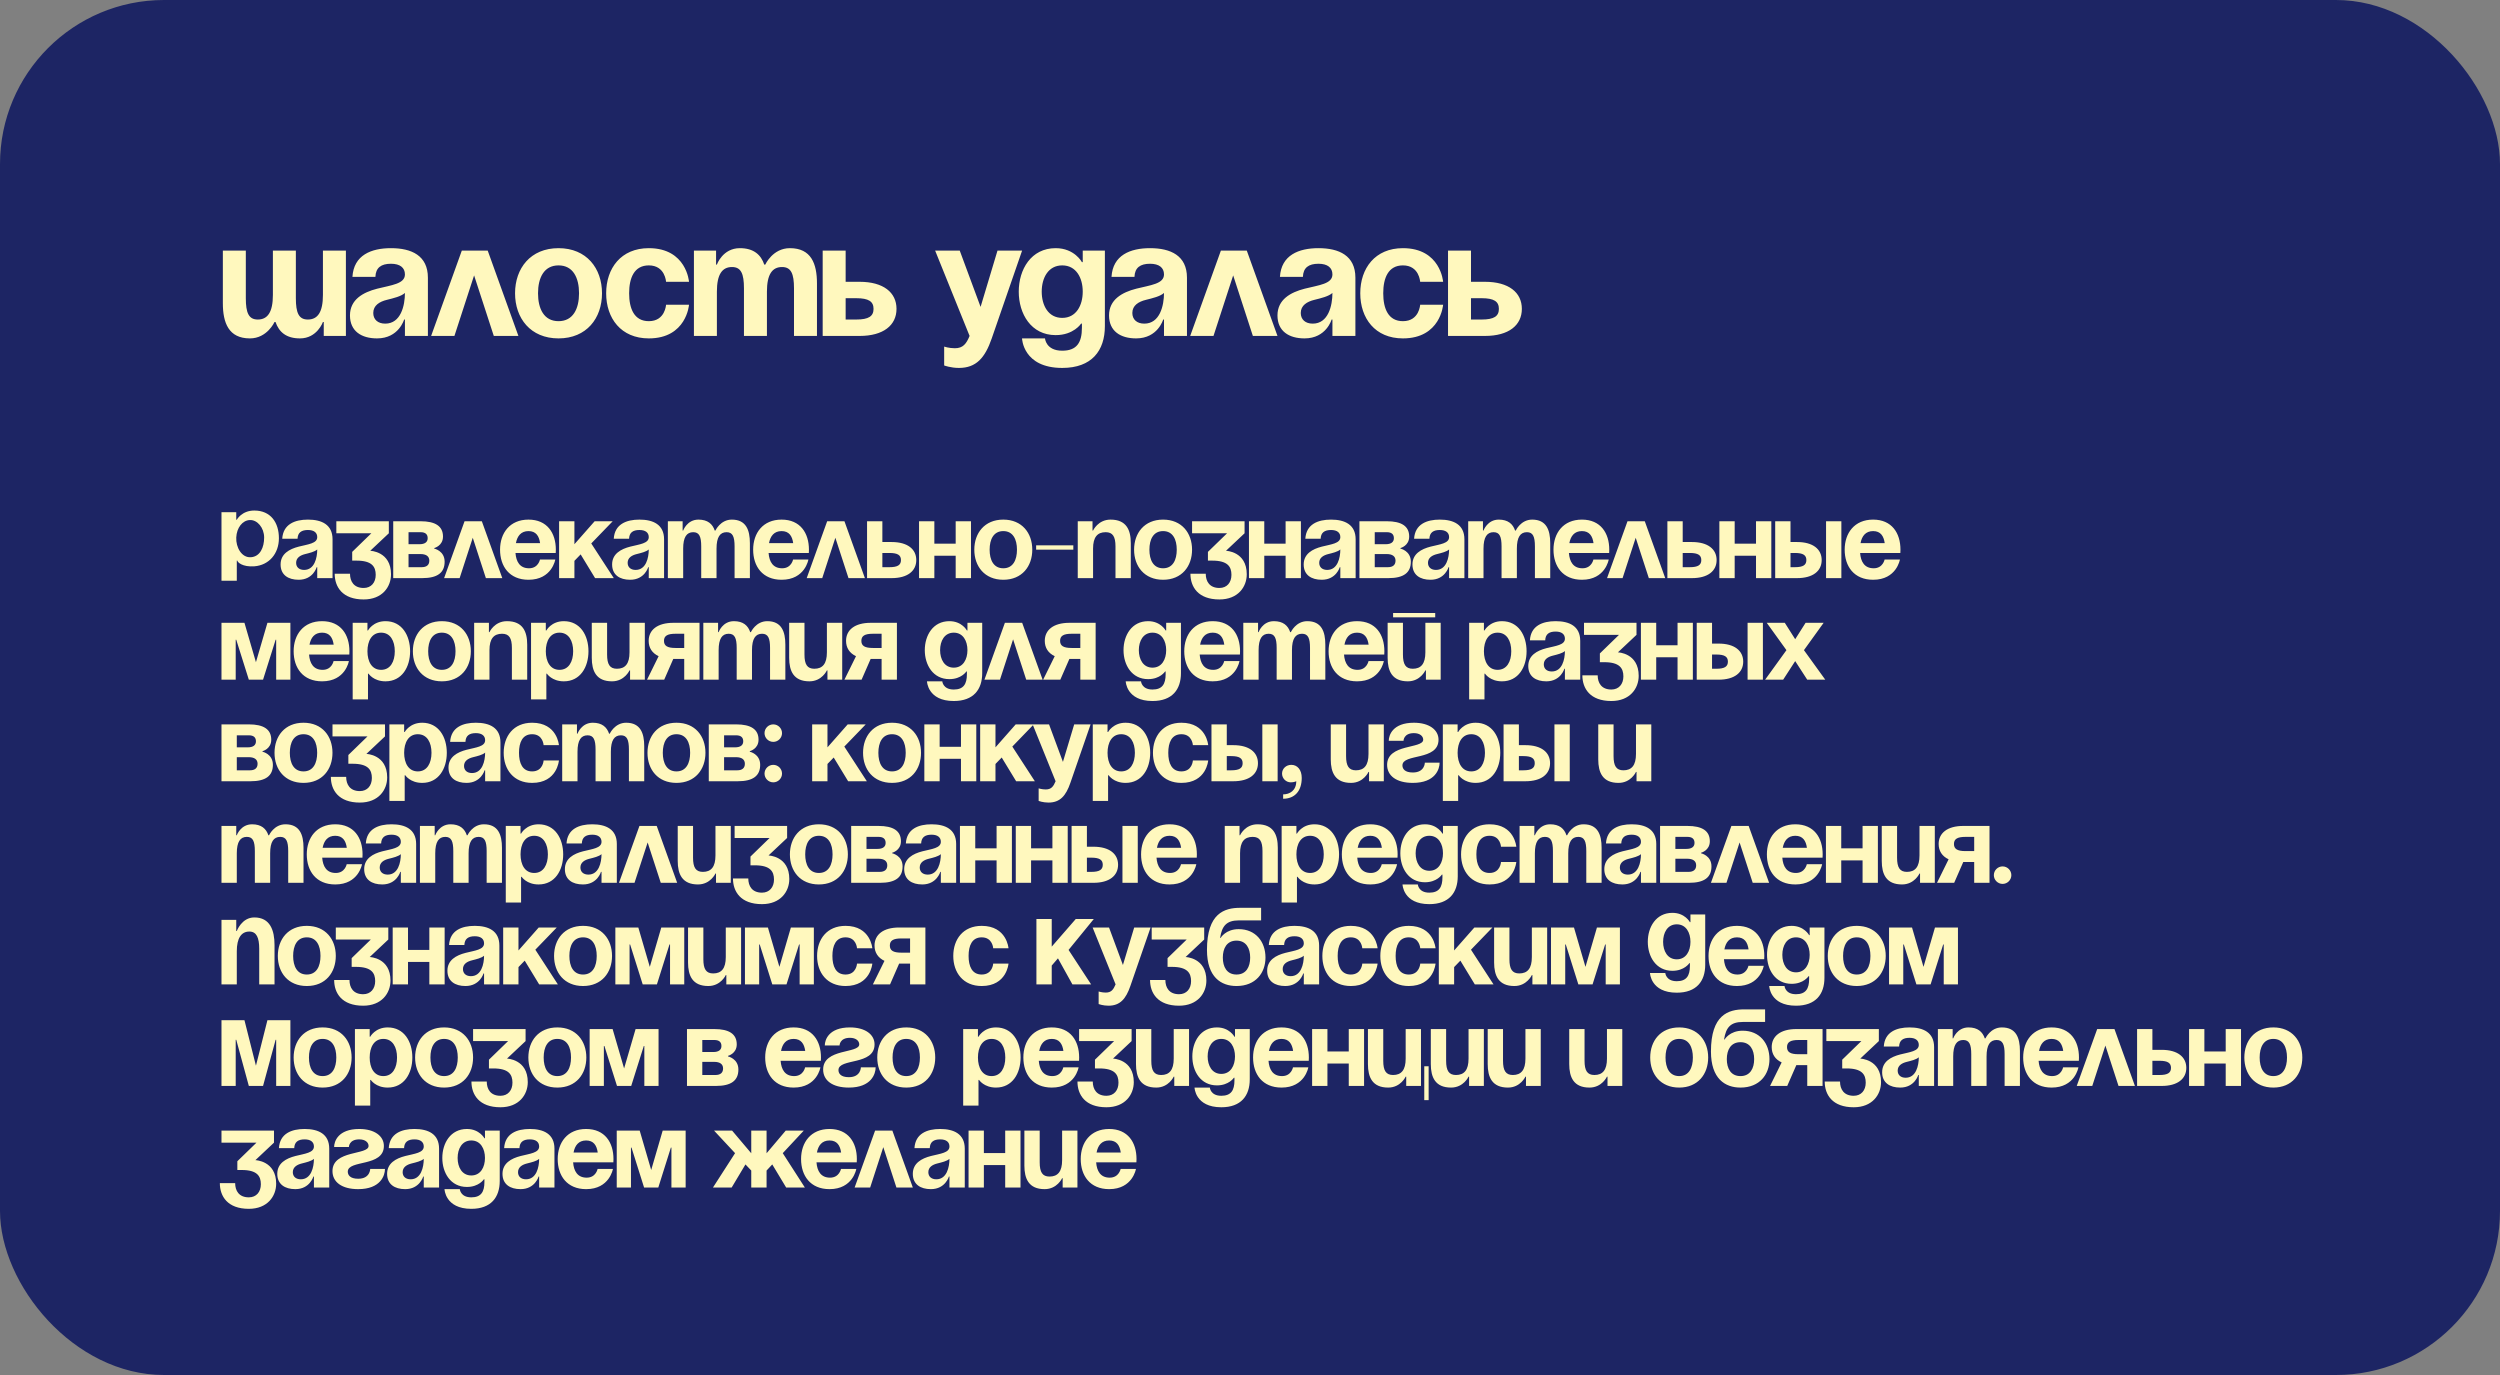
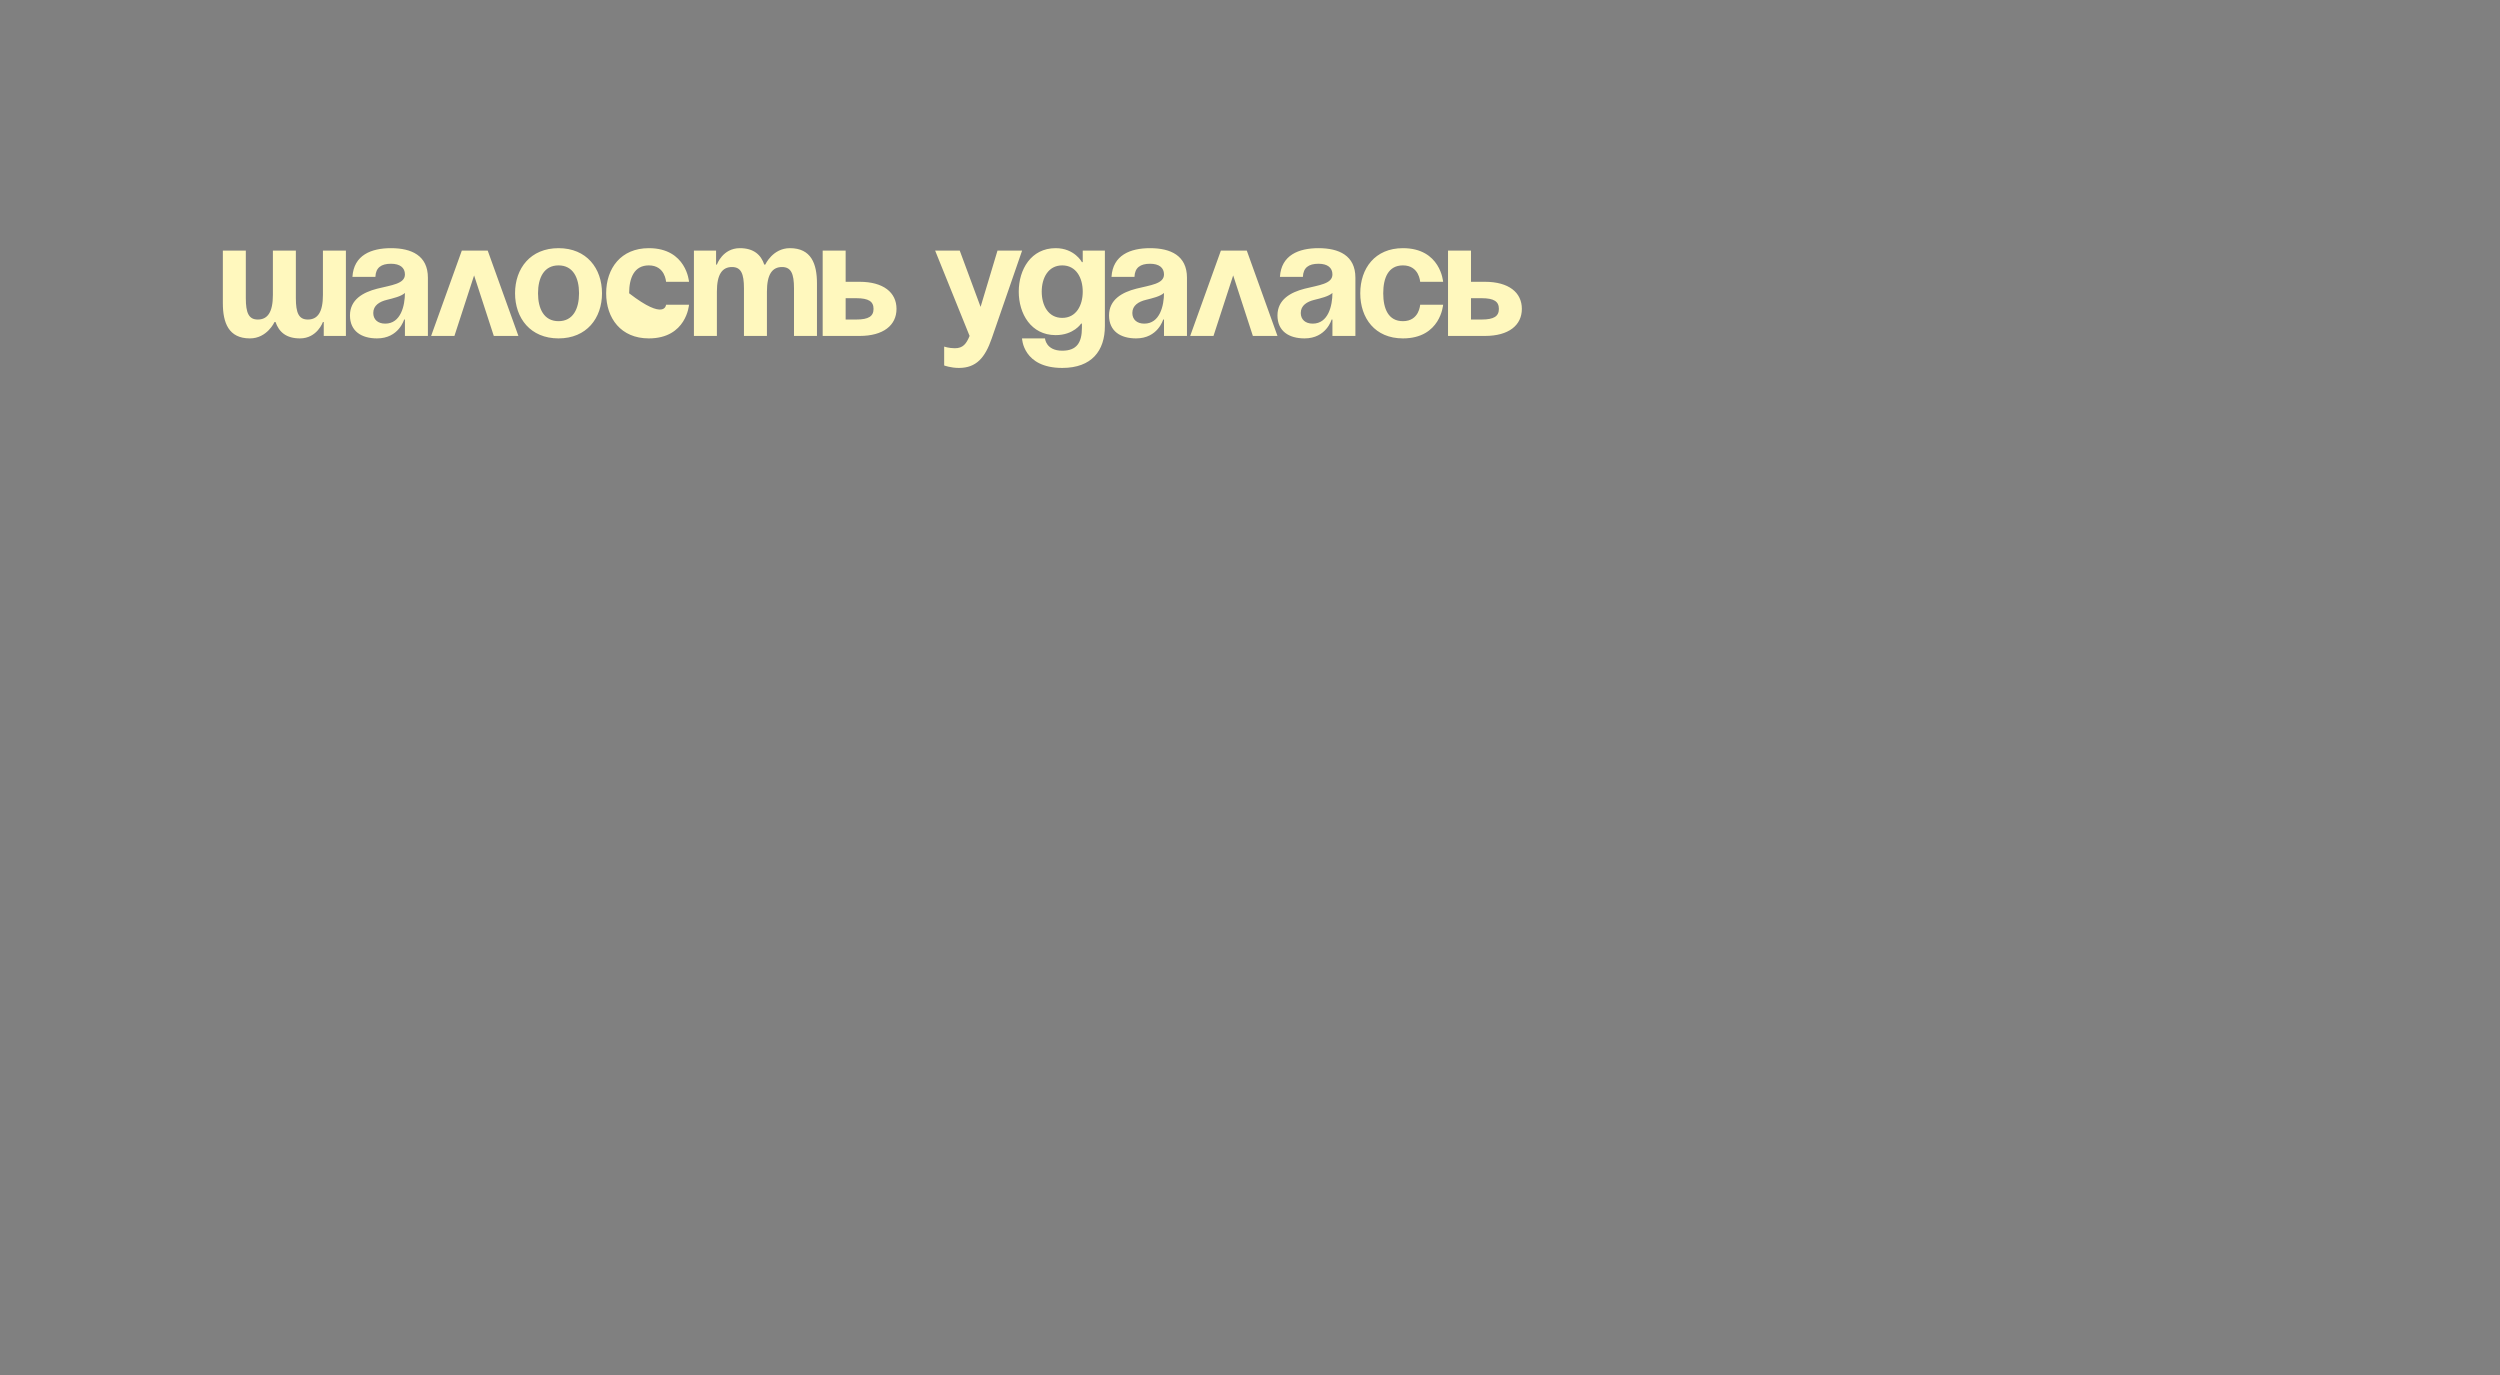
<svg xmlns="http://www.w3.org/2000/svg" width="320" height="176" viewBox="0 0 320 176" fill="none">
  <rect x="0" y="0" width="320" height="176" fill="#808080" stroke="none" />
-   <rect width="320" height="176" rx="21" fill="#1D2564" />
-   <path d="M37.87 32.08V38.17C37.87 40.06 38.248 40.9 39.403 40.9C40.663 40.9 41.335 39.955 41.335 37.75V32.08H44.275V43H41.44V41.215H41.335C41.335 41.215 40.6 43.315 38.395 43.315C36.631 43.315 35.707 42.496 35.266 41.215H35.14C35.14 41.215 34.195 43.315 31.99 43.315C29.26 43.315 28.525 41.32 28.525 38.8V32.08H31.465V38.17C31.465 40.06 31.843 40.9 32.998 40.9C34.258 40.9 34.93 39.955 34.93 37.75V32.08H37.87ZM48.051 35.44H45.111C45.279 32.647 47.526 31.765 50.046 31.765C52.671 31.765 54.771 32.71 54.771 35.545V43H51.831V40.9H51.726C51.726 40.9 51.054 43.315 48.261 43.315C46.266 43.315 44.796 42.391 44.796 40.375C44.796 38.338 46.476 37.414 48.282 36.952C50.109 36.49 51.831 36.343 51.831 35.125C51.831 34.264 51.201 33.76 50.046 33.76C48.786 33.76 48.093 34.264 48.051 35.44ZM51.831 37.498C51.348 37.939 50.361 38.17 49.521 38.38C48.576 38.611 47.778 39.094 47.778 40.06C47.778 40.9 48.366 41.425 49.311 41.425C51.306 41.425 51.831 39.115 51.831 37.498ZM55.184 43L59.111 32.08H62.428L66.356 43H63.206L60.685 35.251L58.166 43H55.184ZM68.867 37.54C68.867 39.514 69.623 41.11 71.492 41.11C73.361 41.11 74.117 39.514 74.117 37.54C74.117 35.566 73.361 33.97 71.492 33.97C69.623 33.97 68.867 35.566 68.867 37.54ZM65.927 37.54C65.927 34.348 67.901 31.765 71.492 31.765C75.083 31.765 77.057 34.348 77.057 37.54C77.057 40.732 75.083 43.315 71.492 43.315C67.901 43.315 65.927 40.732 65.927 37.54ZM77.589 37.54C77.589 34.348 79.479 31.765 83.049 31.765C87.879 31.765 88.194 36.07 88.194 36.07H85.254C85.254 36.07 85.149 33.97 83.049 33.97C81.18 33.97 80.529 35.566 80.529 37.54C80.529 39.514 81.18 41.11 83.049 41.11C85.149 41.11 85.254 39.01 85.254 39.01H88.194C88.194 39.01 87.879 43.315 83.049 43.315C79.479 43.315 77.589 40.732 77.589 37.54ZM95.227 43V36.91C95.227 35.02 94.849 34.18 93.694 34.18C92.434 34.18 91.762 35.125 91.762 37.33V43H88.822V32.08H91.657V33.865H91.762C91.762 33.865 92.497 31.765 94.702 31.765C96.466 31.765 97.411 32.605 97.831 33.886L97.852 33.865H97.957C97.957 33.865 98.902 31.765 101.107 31.765C103.837 31.765 104.572 33.76 104.572 36.28V43H101.632V36.91C101.632 35.02 101.254 34.18 100.099 34.18C98.839 34.18 98.167 35.125 98.167 37.33V43H95.227ZM105.303 43V32.08H108.243V36.07H110.028C113.073 36.07 114.753 37.435 114.753 39.535C114.753 41.635 113.073 43 110.028 43H105.303ZM109.608 38.17H108.243V40.9H109.608C111.183 40.9 111.813 40.48 111.813 39.535C111.813 38.59 111.183 38.17 109.608 38.17ZM130.828 32.08L126.943 43.315C126.082 45.814 124.948 47.095 122.743 47.095C121.693 47.095 120.853 46.78 120.853 46.78V44.365C120.853 44.365 121.483 44.575 122.218 44.575C123.268 44.575 123.688 44.008 124.108 43L119.698 32.08H122.848L125.515 39.283L127.678 32.08H130.828ZM141.425 32.08V41.74C141.425 44.89 139.745 47.095 135.965 47.095C130.925 47.095 130.82 43.315 130.82 43.315H133.76C133.76 43.315 133.865 44.89 135.965 44.89C137.834 44.89 138.485 43.84 138.485 41.95V41.425H138.38C138.38 41.425 137.435 42.895 135.125 42.895C131.975 42.895 130.4 40.165 130.4 37.33C130.4 34.495 131.975 31.765 135.125 31.765C137.54 31.765 138.485 33.55 138.485 33.55H138.59V32.08H141.425ZM138.59 37.33C138.59 35.566 137.75 33.97 135.965 33.97C134.18 33.97 133.34 35.566 133.34 37.33C133.34 39.094 134.18 40.69 135.965 40.69C137.75 40.69 138.59 39.094 138.59 37.33ZM145.212 35.44H142.272C142.44 32.647 144.687 31.765 147.207 31.765C149.832 31.765 151.932 32.71 151.932 35.545V43H148.992V40.9H148.887C148.887 40.9 148.215 43.315 145.422 43.315C143.427 43.315 141.957 42.391 141.957 40.375C141.957 38.338 143.637 37.414 145.443 36.952C147.27 36.49 148.992 36.343 148.992 35.125C148.992 34.264 148.362 33.76 147.207 33.76C145.947 33.76 145.254 34.264 145.212 35.44ZM148.992 37.498C148.509 37.939 147.522 38.17 146.682 38.38C145.737 38.611 144.939 39.094 144.939 40.06C144.939 40.9 145.527 41.425 146.472 41.425C148.467 41.425 148.992 39.115 148.992 37.498ZM152.345 43L156.272 32.08H159.59L163.517 43H160.367L157.847 35.251L155.327 43H152.345ZM166.771 35.44H163.831C163.999 32.647 166.246 31.765 168.766 31.765C171.391 31.765 173.491 32.71 173.491 35.545V43H170.551V40.9H170.446C170.446 40.9 169.774 43.315 166.981 43.315C164.986 43.315 163.516 42.391 163.516 40.375C163.516 38.338 165.196 37.414 167.002 36.952C168.829 36.49 170.551 36.343 170.551 35.125C170.551 34.264 169.921 33.76 168.766 33.76C167.506 33.76 166.813 34.264 166.771 35.44ZM170.551 37.498C170.068 37.939 169.081 38.17 168.241 38.38C167.296 38.611 166.498 39.094 166.498 40.06C166.498 40.9 167.086 41.425 168.031 41.425C170.026 41.425 170.551 39.115 170.551 37.498ZM174.114 37.54C174.114 34.348 176.004 31.765 179.574 31.765C184.404 31.765 184.719 36.07 184.719 36.07H181.779C181.779 36.07 181.674 33.97 179.574 33.97C177.705 33.97 177.054 35.566 177.054 37.54C177.054 39.514 177.705 41.11 179.574 41.11C181.674 41.11 181.779 39.01 181.779 39.01H184.719C184.719 39.01 184.404 43.315 179.574 43.315C176.004 43.315 174.114 40.732 174.114 37.54ZM185.347 43V32.08H188.287V36.07H190.072C193.117 36.07 194.797 37.435 194.797 39.535C194.797 41.635 193.117 43 190.072 43H185.347ZM189.652 38.17H188.287V40.9H189.652C191.227 40.9 191.857 40.48 191.857 39.535C191.857 38.59 191.227 38.17 189.652 38.17Z" fill="#FFF8BE" />
-   <path d="M28.35 74.336V65.558H30.24V66.524H30.31C30.31 66.524 30.94 65.348 32.55 65.348C34.65 65.348 35.7 66.888 35.7 68.89C35.7 70.878 34.426 72.348 32.55 72.488C31.01 72.6 30.38 71.942 30.38 71.76H30.31V74.336H28.35ZM30.24 68.806C30.184 70.052 30.926 71.41 32.116 71.326C33.306 71.242 33.81 70.052 33.81 68.806C33.81 67.546 32.928 66.524 31.99 66.566C31.038 66.594 30.296 67.546 30.24 68.806ZM38.086 68.96H36.126C36.238 67.098 37.736 66.51 39.416 66.51C41.166 66.51 42.566 67.14 42.566 69.03V74H40.606V72.6H40.536C40.536 72.6 40.088 74.21 38.226 74.21C36.896 74.21 35.916 73.594 35.916 72.25C35.916 70.892 37.036 70.276 38.24 69.968C39.458 69.66 40.606 69.562 40.606 68.75C40.606 68.176 40.186 67.84 39.416 67.84C38.576 67.84 38.114 68.176 38.086 68.96ZM40.606 70.332C40.284 70.626 39.626 70.78 39.066 70.92C38.436 71.074 37.904 71.396 37.904 72.04C37.904 72.6 38.296 72.95 38.926 72.95C40.256 72.95 40.606 71.41 40.606 70.332ZM43.051 68.26V66.72H49.771V68.26L47.391 70.5C47.391 70.5 50.051 70.57 50.051 73.51C50.051 75.12 48.931 76.73 46.551 76.73C43.821 76.73 42.841 75.12 42.841 73.44H44.801C44.801 74.42 45.291 75.26 46.551 75.26C47.517 75.26 48.091 74.56 48.091 73.58C48.091 72.53 47.601 71.76 45.641 71.76H45.081V70.64L47.531 68.26H43.051ZM50.333 74V66.72H53.833C55.723 66.72 56.703 67.35 56.703 68.68C56.703 69.87 55.583 70.15 55.583 70.15V70.22C55.583 70.22 56.913 70.5 56.913 71.9C56.913 73.3 56.003 74 54.043 74H50.333ZM53.833 70.92H52.293V72.6H53.973C54.603 72.6 54.953 72.32 54.953 71.76C54.953 71.2 54.533 70.92 53.833 70.92ZM52.293 69.66H53.693C54.393 69.66 54.743 69.38 54.743 68.89C54.743 68.4 54.463 68.12 53.833 68.12H52.293V69.66ZM56.845 74L59.463 66.72H61.675L64.293 74H62.193L60.513 68.834L58.833 74H56.845ZM64.007 70.36C64.007 68.232 65.253 66.51 67.647 66.51C70.041 66.51 71.147 68.232 71.147 70.36C71.147 70.528 71.133 70.78 71.133 70.78H65.981C66.065 71.9 66.541 72.74 67.717 72.74C68.907 72.74 69.117 71.62 69.117 71.62H71.077C71.077 71.62 70.657 74.21 67.647 74.21C65.197 74.21 64.007 72.488 64.007 70.36ZM67.647 67.98C66.681 67.98 66.205 68.624 66.037 69.52H69.131C69.005 68.624 68.613 67.98 67.647 67.98ZM71.565 74V66.72H73.525V69.66L76.115 66.72H78.425L75.681 69.562L78.565 74H76.171L74.323 70.962L73.525 71.788V74H71.565ZM80.521 68.96H78.561C78.673 67.098 80.171 66.51 81.851 66.51C83.601 66.51 85.001 67.14 85.001 69.03V74H83.041V72.6H82.971C82.971 72.6 82.523 74.21 80.661 74.21C79.331 74.21 78.351 73.594 78.351 72.25C78.351 70.892 79.471 70.276 80.675 69.968C81.893 69.66 83.041 69.562 83.041 68.75C83.041 68.176 82.621 67.84 81.851 67.84C81.011 67.84 80.549 68.176 80.521 68.96ZM83.041 70.332C82.719 70.626 82.061 70.78 81.501 70.92C80.871 71.074 80.339 71.396 80.339 72.04C80.339 72.6 80.731 72.95 81.361 72.95C82.691 72.95 83.041 71.41 83.041 70.332ZM89.756 74V69.94C89.756 68.68 89.504 68.12 88.734 68.12C87.894 68.12 87.446 68.75 87.446 70.22V74H85.486V66.72H87.376V67.91H87.446C87.446 67.91 87.936 66.51 89.406 66.51C90.582 66.51 91.212 67.07 91.492 67.924L91.506 67.91H91.576C91.576 67.91 92.206 66.51 93.676 66.51C95.496 66.51 95.986 67.84 95.986 69.52V74H94.026V69.94C94.026 68.68 93.774 68.12 93.004 68.12C92.164 68.12 91.716 68.75 91.716 70.22V74H89.756ZM96.404 70.36C96.404 68.232 97.65 66.51 100.044 66.51C102.438 66.51 103.544 68.232 103.544 70.36C103.544 70.528 103.53 70.78 103.53 70.78H98.378C98.462 71.9 98.938 72.74 100.114 72.74C101.304 72.74 101.514 71.62 101.514 71.62H103.474C103.474 71.62 103.054 74.21 100.044 74.21C97.594 74.21 96.404 72.488 96.404 70.36ZM100.044 67.98C99.078 67.98 98.602 68.624 98.434 69.52H101.528C101.402 68.624 101.01 67.98 100.044 67.98ZM103.259 74L105.877 66.72H108.089L110.707 74H108.607L106.927 68.834L105.247 74H103.259ZM110.983 74V66.72H112.943V69.38H114.133C116.163 69.38 117.283 70.29 117.283 71.69C117.283 73.09 116.163 74 114.133 74H110.983ZM113.853 70.78H112.943V72.6H113.853C114.903 72.6 115.323 72.32 115.323 71.69C115.323 71.06 114.903 70.78 113.853 70.78ZM122.327 74V71.13H119.597V74H117.637V66.72H119.597V69.59H122.327V66.72H124.287V74H122.327ZM126.672 70.36C126.672 71.676 127.176 72.74 128.422 72.74C129.668 72.74 130.172 71.676 130.172 70.36C130.172 69.044 129.668 67.98 128.422 67.98C127.176 67.98 126.672 69.044 126.672 70.36ZM124.712 70.36C124.712 68.232 126.028 66.51 128.422 66.51C130.816 66.51 132.132 68.232 132.132 70.36C132.132 72.488 130.816 74.21 128.422 74.21C126.028 74.21 124.712 72.488 124.712 70.36ZM132.626 70.36V69.8H137.386V70.36H132.626ZM137.952 74V66.72H139.842V67.91H139.912C139.912 67.91 140.542 66.51 142.152 66.51C144.182 66.51 144.742 67.84 144.742 69.52V74H142.782V69.94C142.782 68.68 142.432 68.12 141.522 68.12C140.472 68.12 139.912 68.75 139.912 70.22V74H137.952ZM147.124 70.36C147.124 71.676 147.628 72.74 148.874 72.74C150.12 72.74 150.624 71.676 150.624 70.36C150.624 69.044 150.12 67.98 148.874 67.98C147.628 67.98 147.124 69.044 147.124 70.36ZM145.164 70.36C145.164 68.232 146.48 66.51 148.874 66.51C151.268 66.51 152.584 68.232 152.584 70.36C152.584 72.488 151.268 74.21 148.874 74.21C146.48 74.21 145.164 72.488 145.164 70.36ZM152.585 68.26V66.72H159.305V68.26L156.925 70.5C156.925 70.5 159.585 70.57 159.585 73.51C159.585 75.12 158.465 76.73 156.085 76.73C153.355 76.73 152.375 75.12 152.375 73.44H154.335C154.335 74.42 154.825 75.26 156.085 75.26C157.051 75.26 157.625 74.56 157.625 73.58C157.625 72.53 157.135 71.76 155.175 71.76H154.615V70.64L157.065 68.26H152.585ZM164.557 74V71.13H161.827V74H159.867V66.72H161.827V69.59H164.557V66.72H166.517V74H164.557ZM169.042 68.96H167.082C167.194 67.098 168.692 66.51 170.372 66.51C172.122 66.51 173.522 67.14 173.522 69.03V74H171.562V72.6H171.492C171.492 72.6 171.044 74.21 169.182 74.21C167.852 74.21 166.872 73.594 166.872 72.25C166.872 70.892 167.992 70.276 169.196 69.968C170.414 69.66 171.562 69.562 171.562 68.75C171.562 68.176 171.142 67.84 170.372 67.84C169.532 67.84 169.07 68.176 169.042 68.96ZM171.562 70.332C171.24 70.626 170.582 70.78 170.022 70.92C169.392 71.074 168.86 71.396 168.86 72.04C168.86 72.6 169.252 72.95 169.882 72.95C171.212 72.95 171.562 71.41 171.562 70.332ZM174.007 74V66.72H177.507C179.397 66.72 180.377 67.35 180.377 68.68C180.377 69.87 179.257 70.15 179.257 70.15V70.22C179.257 70.22 180.587 70.5 180.587 71.9C180.587 73.3 179.677 74 177.717 74H174.007ZM177.507 70.92H175.967V72.6H177.647C178.277 72.6 178.627 72.32 178.627 71.76C178.627 71.2 178.207 70.92 177.507 70.92ZM175.967 69.66H177.367C178.067 69.66 178.417 69.38 178.417 68.89C178.417 68.4 178.137 68.12 177.507 68.12H175.967V69.66ZM182.964 68.96H181.004C181.116 67.098 182.614 66.51 184.294 66.51C186.044 66.51 187.444 67.14 187.444 69.03V74H185.484V72.6H185.414C185.414 72.6 184.966 74.21 183.104 74.21C181.774 74.21 180.794 73.594 180.794 72.25C180.794 70.892 181.914 70.276 183.118 69.968C184.336 69.66 185.484 69.562 185.484 68.75C185.484 68.176 185.064 67.84 184.294 67.84C183.454 67.84 182.992 68.176 182.964 68.96ZM185.484 70.332C185.162 70.626 184.504 70.78 183.944 70.92C183.314 71.074 182.782 71.396 182.782 72.04C182.782 72.6 183.174 72.95 183.804 72.95C185.134 72.95 185.484 71.41 185.484 70.332ZM192.199 74V69.94C192.199 68.68 191.947 68.12 191.177 68.12C190.337 68.12 189.889 68.75 189.889 70.22V74H187.929V66.72H189.819V67.91H189.889C189.889 67.91 190.379 66.51 191.849 66.51C193.025 66.51 193.655 67.07 193.935 67.924L193.949 67.91H194.019C194.019 67.91 194.649 66.51 196.119 66.51C197.939 66.51 198.429 67.84 198.429 69.52V74H196.469V69.94C196.469 68.68 196.217 68.12 195.447 68.12C194.607 68.12 194.159 68.75 194.159 70.22V74H192.199ZM198.846 70.36C198.846 68.232 200.092 66.51 202.486 66.51C204.88 66.51 205.986 68.232 205.986 70.36C205.986 70.528 205.972 70.78 205.972 70.78H200.82C200.904 71.9 201.38 72.74 202.556 72.74C203.746 72.74 203.956 71.62 203.956 71.62H205.916C205.916 71.62 205.496 74.21 202.486 74.21C200.036 74.21 198.846 72.488 198.846 70.36ZM202.486 67.98C201.52 67.98 201.044 68.624 200.876 69.52H203.97C203.844 68.624 203.452 67.98 202.486 67.98ZM205.702 74L208.32 66.72H210.532L213.15 74H211.05L209.37 68.834L207.69 74H205.702ZM213.426 74V66.72H215.386V69.38H216.576C218.606 69.38 219.726 70.29 219.726 71.69C219.726 73.09 218.606 74 216.576 74H213.426ZM216.296 70.78H215.386V72.6H216.296C217.346 72.6 217.766 72.32 217.766 71.69C217.766 71.06 217.346 70.78 216.296 70.78ZM224.769 74V71.13H222.039V74H220.079V66.72H222.039V69.59H224.769V66.72H226.729V74H224.769ZM227.225 74V66.72H229.185V69.38H230.025C232.055 69.38 233.175 70.29 233.175 71.69C233.175 73.09 232.055 74 230.025 74H227.225ZM229.745 70.78H229.185V72.6H229.745C230.795 72.6 231.215 72.32 231.215 71.69C231.215 71.06 230.795 70.78 229.745 70.78ZM235.695 66.72V74H233.735V66.72H235.695ZM236.119 70.36C236.119 68.232 237.365 66.51 239.759 66.51C242.153 66.51 243.259 68.232 243.259 70.36C243.259 70.528 243.245 70.78 243.245 70.78H238.093C238.177 71.9 238.653 72.74 239.829 72.74C241.019 72.74 241.229 71.62 241.229 71.62H243.189C243.189 71.62 242.769 74.21 239.759 74.21C237.309 74.21 236.119 72.488 236.119 70.36ZM239.759 67.98C238.793 67.98 238.317 68.624 238.149 69.52H241.243C241.117 68.624 240.725 67.98 239.759 67.98ZM37.17 79.72V87H35.35V81.89H35.28L33.67 87H31.85L30.24 81.89H30.17V87H28.35V79.72H31.29L32.76 84.76L34.23 79.72H37.17ZM37.586 83.36C37.586 81.232 38.832 79.51 41.226 79.51C43.62 79.51 44.726 81.232 44.726 83.36C44.726 83.528 44.712 83.78 44.712 83.78H39.56C39.644 84.9 40.12 85.74 41.296 85.74C42.486 85.74 42.696 84.62 42.696 84.62H44.656C44.656 84.62 44.236 87.21 41.226 87.21C38.776 87.21 37.586 85.488 37.586 83.36ZM41.226 80.98C40.26 80.98 39.784 81.624 39.616 82.52H42.71C42.584 81.624 42.192 80.98 41.226 80.98ZM45.143 89.52V79.72H47.033V80.7H47.103C47.103 80.7 47.733 79.51 49.343 79.51C51.443 79.51 52.493 81.33 52.493 83.36C52.493 85.39 51.443 87.21 49.343 87.21C47.803 87.21 47.173 86.23 47.173 86.23H47.103V89.52H45.143ZM47.033 83.36C47.033 84.676 47.593 85.74 48.783 85.74C49.973 85.74 50.533 84.676 50.533 83.36C50.533 82.044 49.973 80.98 48.783 80.98C47.593 80.98 47.033 82.044 47.033 83.36ZM54.807 83.36C54.807 84.676 55.311 85.74 56.557 85.74C57.803 85.74 58.307 84.676 58.307 83.36C58.307 82.044 57.803 80.98 56.557 80.98C55.311 80.98 54.807 82.044 54.807 83.36ZM52.847 83.36C52.847 81.232 54.163 79.51 56.557 79.51C58.951 79.51 60.267 81.232 60.267 83.36C60.267 85.488 58.951 87.21 56.557 87.21C54.163 87.21 52.847 85.488 52.847 83.36ZM60.692 87V79.72H62.582V80.91H62.652C62.652 80.91 63.282 79.51 64.892 79.51C66.922 79.51 67.482 80.84 67.482 82.52V87H65.522V82.94C65.522 81.68 65.172 81.12 64.262 81.12C63.212 81.12 62.652 81.75 62.652 83.22V87H60.692ZM67.974 89.52V79.72H69.864V80.7H69.934C69.934 80.7 70.564 79.51 72.174 79.51C74.274 79.51 75.324 81.33 75.324 83.36C75.324 85.39 74.274 87.21 72.174 87.21C70.634 87.21 70.004 86.23 70.004 86.23H69.934V89.52H67.974ZM69.864 83.36C69.864 84.676 70.424 85.74 71.614 85.74C72.804 85.74 73.364 84.676 73.364 83.36C73.364 82.044 72.804 80.98 71.614 80.98C70.424 80.98 69.864 82.044 69.864 83.36ZM82.538 79.72V87H80.648V85.81H80.578C80.578 85.81 79.948 87.21 78.338 87.21C76.308 87.21 75.748 85.88 75.748 84.2V79.72H77.708V83.78C77.708 85.04 78.058 85.6 78.968 85.6C80.018 85.6 80.578 84.97 80.578 83.5V79.72H82.538ZM89.54 79.72V87H87.58V84.34H86.18L85.018 87H82.82L84.304 83.99C83.464 83.598 83.03 82.912 83.03 82.03C83.03 80.63 84.15 79.72 86.18 79.72H89.54ZM86.46 82.94H87.58V81.12H86.46C85.41 81.12 84.99 81.4 84.99 82.03C84.99 82.66 85.41 82.94 86.46 82.94ZM94.296 87V82.94C94.296 81.68 94.043 81.12 93.273 81.12C92.433 81.12 91.986 81.75 91.986 83.22V87H90.025V79.72H91.915V80.91H91.986C91.986 80.91 92.475 79.51 93.945 79.51C95.121 79.51 95.751 80.07 96.031 80.924L96.046 80.91H96.115C96.115 80.91 96.746 79.51 98.216 79.51C100.035 79.51 100.525 80.84 100.525 82.52V87H98.566V82.94C98.566 81.68 98.314 81.12 97.543 81.12C96.704 81.12 96.255 81.75 96.255 83.22V87H94.296ZM107.803 79.72V87H105.913V85.81H105.843C105.843 85.81 105.213 87.21 103.603 87.21C101.573 87.21 101.013 85.88 101.013 84.2V79.72H102.973V83.78C102.973 85.04 103.323 85.6 104.233 85.6C105.283 85.6 105.843 84.97 105.843 83.5V79.72H107.803ZM114.805 79.72V87H112.845V84.34H111.445L110.283 87H108.085L109.569 83.99C108.729 83.598 108.295 82.912 108.295 82.03C108.295 80.63 109.415 79.72 111.445 79.72H114.805ZM111.725 82.94H112.845V81.12H111.725C110.675 81.12 110.255 81.4 110.255 82.03C110.255 82.66 110.675 82.94 111.725 82.94ZM125.723 79.72V86.16C125.723 88.26 124.603 89.73 122.083 89.73C118.723 89.73 118.653 87.21 118.653 87.21H120.613C120.613 87.21 120.683 88.26 122.083 88.26C123.329 88.26 123.763 87.56 123.763 86.3V85.95H123.693C123.693 85.95 123.063 86.93 121.523 86.93C119.423 86.93 118.373 85.11 118.373 83.22C118.373 81.33 119.423 79.51 121.523 79.51C123.133 79.51 123.763 80.7 123.763 80.7H123.833V79.72H125.723ZM123.833 83.22C123.833 82.044 123.273 80.98 122.083 80.98C120.893 80.98 120.333 82.044 120.333 83.22C120.333 84.396 120.893 85.46 122.083 85.46C123.273 85.46 123.833 84.396 123.833 83.22ZM126.008 87L128.626 79.72H130.838L133.456 87H131.356L129.676 81.834L127.996 87H126.008ZM140.242 79.72V87H138.282V84.34H136.882L135.72 87H133.522L135.006 83.99C134.166 83.598 133.732 82.912 133.732 82.03C133.732 80.63 134.852 79.72 136.882 79.72H140.242ZM137.162 82.94H138.282V81.12H137.162C136.112 81.12 135.692 81.4 135.692 82.03C135.692 82.66 136.112 82.94 137.162 82.94ZM151.161 79.72V86.16C151.161 88.26 150.041 89.73 147.521 89.73C144.161 89.73 144.091 87.21 144.091 87.21H146.051C146.051 87.21 146.121 88.26 147.521 88.26C148.767 88.26 149.201 87.56 149.201 86.3V85.95H149.131C149.131 85.95 148.501 86.93 146.961 86.93C144.861 86.93 143.811 85.11 143.811 83.22C143.811 81.33 144.861 79.51 146.961 79.51C148.571 79.51 149.201 80.7 149.201 80.7H149.271V79.72H151.161ZM149.271 83.22C149.271 82.044 148.711 80.98 147.521 80.98C146.331 80.98 145.771 82.044 145.771 83.22C145.771 84.396 146.331 85.46 147.521 85.46C148.711 85.46 149.271 84.396 149.271 83.22ZM151.585 83.36C151.585 81.232 152.831 79.51 155.225 79.51C157.619 79.51 158.725 81.232 158.725 83.36C158.725 83.528 158.711 83.78 158.711 83.78H153.559C153.643 84.9 154.119 85.74 155.295 85.74C156.485 85.74 156.695 84.62 156.695 84.62H158.655C158.655 84.62 158.235 87.21 155.225 87.21C152.775 87.21 151.585 85.488 151.585 83.36ZM155.225 80.98C154.259 80.98 153.783 81.624 153.615 82.52H156.709C156.583 81.624 156.191 80.98 155.225 80.98ZM163.412 87V82.94C163.412 81.68 163.16 81.12 162.39 81.12C161.55 81.12 161.102 81.75 161.102 83.22V87H159.142V79.72H161.032V80.91H161.102C161.102 80.91 161.592 79.51 163.062 79.51C164.238 79.51 164.868 80.07 165.148 80.924L165.162 80.91H165.232C165.232 80.91 165.862 79.51 167.332 79.51C169.152 79.51 169.642 80.84 169.642 82.52V87H167.682V82.94C167.682 81.68 167.43 81.12 166.66 81.12C165.82 81.12 165.372 81.75 165.372 83.22V87H163.412ZM170.06 83.36C170.06 81.232 171.306 79.51 173.7 79.51C176.094 79.51 177.2 81.232 177.2 83.36C177.2 83.528 177.186 83.78 177.186 83.78H172.034C172.118 84.9 172.594 85.74 173.77 85.74C174.96 85.74 175.17 84.62 175.17 84.62H177.13C177.13 84.62 176.71 87.21 173.7 87.21C171.25 87.21 170.06 85.488 170.06 83.36ZM173.7 80.98C172.734 80.98 172.258 81.624 172.09 82.52H175.184C175.058 81.624 174.666 80.98 173.7 80.98ZM178.317 79.02V78.46H183.707V79.02H178.317ZM184.407 79.72V87H182.517V85.81H182.447C182.447 85.81 181.817 87.21 180.207 87.21C178.177 87.21 177.617 85.88 177.617 84.2V79.72H179.577V83.78C179.577 85.04 179.927 85.6 180.837 85.6C181.887 85.6 182.447 84.97 182.447 83.5V79.72H184.407ZM188.052 89.52V79.72H189.942V80.7H190.012C190.012 80.7 190.642 79.51 192.252 79.51C194.352 79.51 195.402 81.33 195.402 83.36C195.402 85.39 194.352 87.21 192.252 87.21C190.712 87.21 190.082 86.23 190.082 86.23H190.012V89.52H188.052ZM189.942 83.36C189.942 84.676 190.502 85.74 191.692 85.74C192.882 85.74 193.442 84.676 193.442 83.36C193.442 82.044 192.882 80.98 191.692 80.98C190.502 80.98 189.942 82.044 189.942 83.36ZM197.788 81.96H195.828C195.94 80.098 197.438 79.51 199.118 79.51C200.868 79.51 202.268 80.14 202.268 82.03V87H200.308V85.6H200.238C200.238 85.6 199.79 87.21 197.928 87.21C196.598 87.21 195.618 86.594 195.618 85.25C195.618 83.892 196.738 83.276 197.942 82.968C199.16 82.66 200.308 82.562 200.308 81.75C200.308 81.176 199.888 80.84 199.118 80.84C198.278 80.84 197.816 81.176 197.788 81.96ZM200.308 83.332C199.986 83.626 199.328 83.78 198.768 83.92C198.138 84.074 197.606 84.396 197.606 85.04C197.606 85.6 197.998 85.95 198.628 85.95C199.958 85.95 200.308 84.41 200.308 83.332ZM202.753 81.26V79.72H209.473V81.26L207.093 83.5C207.093 83.5 209.753 83.57 209.753 86.51C209.753 88.12 208.633 89.73 206.253 89.73C203.523 89.73 202.543 88.12 202.543 86.44H204.503C204.503 87.42 204.993 88.26 206.253 88.26C207.219 88.26 207.793 87.56 207.793 86.58C207.793 85.53 207.303 84.76 205.343 84.76H204.783V83.64L207.233 81.26H202.753ZM214.726 87V84.13H211.996V87H210.036V79.72H211.996V82.59H214.726V79.72H216.686V87H214.726ZM217.181 87V79.72H219.141V82.38H219.981C222.011 82.38 223.131 83.29 223.131 84.69C223.131 86.09 222.011 87 219.981 87H217.181ZM219.701 83.78H219.141V85.6H219.701C220.751 85.6 221.171 85.32 221.171 84.69C221.171 84.06 220.751 83.78 219.701 83.78ZM225.651 79.72V87H223.691V79.72H225.651ZM228.455 79.72L229.785 81.82L231.115 79.72H233.425L230.905 83.22L233.635 87H231.325L229.785 84.62L228.245 87H225.935L228.665 83.22L226.145 79.72H228.455ZM28.35 100V92.72H31.85C33.74 92.72 34.72 93.35 34.72 94.68C34.72 95.87 33.6 96.15 33.6 96.15V96.22C33.6 96.22 34.93 96.5 34.93 97.9C34.93 99.3 34.02 100 32.06 100H28.35ZM31.85 96.92H30.31V98.6H31.99C32.62 98.6 32.97 98.32 32.97 97.76C32.97 97.2 32.55 96.92 31.85 96.92ZM30.31 95.66H31.71C32.41 95.66 32.76 95.38 32.76 94.89C32.76 94.4 32.48 94.12 31.85 94.12H30.31V95.66ZM37.098 96.36C37.098 97.676 37.602 98.74 38.848 98.74C40.094 98.74 40.598 97.676 40.598 96.36C40.598 95.044 40.094 93.98 38.848 93.98C37.602 93.98 37.098 95.044 37.098 96.36ZM35.138 96.36C35.138 94.232 36.454 92.51 38.848 92.51C41.242 92.51 42.558 94.232 42.558 96.36C42.558 98.488 41.242 100.21 38.848 100.21C36.454 100.21 35.138 98.488 35.138 96.36ZM42.559 94.26V92.72H49.279V94.26L46.899 96.5C46.899 96.5 49.559 96.57 49.559 99.51C49.559 101.12 48.439 102.73 46.059 102.73C43.329 102.73 42.349 101.12 42.349 99.44H44.309C44.309 100.42 44.799 101.26 46.059 101.26C47.025 101.26 47.599 100.56 47.599 99.58C47.599 98.53 47.109 97.76 45.149 97.76H44.589V96.64L47.039 94.26H42.559ZM49.841 102.52V92.72H51.731V93.7H51.801C51.801 93.7 52.431 92.51 54.041 92.51C56.141 92.51 57.191 94.33 57.191 96.36C57.191 98.39 56.141 100.21 54.041 100.21C52.501 100.21 51.871 99.23 51.871 99.23H51.801V102.52H49.841ZM51.731 96.36C51.731 97.676 52.291 98.74 53.481 98.74C54.671 98.74 55.231 97.676 55.231 96.36C55.231 95.044 54.671 93.98 53.481 93.98C52.291 93.98 51.731 95.044 51.731 96.36ZM59.577 94.96H57.617C57.729 93.098 59.227 92.51 60.907 92.51C62.657 92.51 64.057 93.14 64.057 95.03V100H62.097V98.6H62.027C62.027 98.6 61.579 100.21 59.717 100.21C58.387 100.21 57.407 99.594 57.407 98.25C57.407 96.892 58.527 96.276 59.731 95.968C60.949 95.66 62.097 95.562 62.097 94.75C62.097 94.176 61.677 93.84 60.907 93.84C60.067 93.84 59.605 94.176 59.577 94.96ZM62.097 96.332C61.775 96.626 61.117 96.78 60.557 96.92C59.927 97.074 59.395 97.396 59.395 98.04C59.395 98.6 59.787 98.95 60.417 98.95C61.747 98.95 62.097 97.41 62.097 96.332ZM64.472 96.36C64.472 94.232 65.732 92.51 68.112 92.51C71.332 92.51 71.542 95.38 71.542 95.38H69.582C69.582 95.38 69.512 93.98 68.112 93.98C66.866 93.98 66.432 95.044 66.432 96.36C66.432 97.676 66.866 98.74 68.112 98.74C69.512 98.74 69.582 97.34 69.582 97.34H71.542C71.542 97.34 71.332 100.21 68.112 100.21C65.732 100.21 64.472 98.488 64.472 96.36ZM76.231 100V95.94C76.231 94.68 75.979 94.12 75.209 94.12C74.369 94.12 73.921 94.75 73.921 96.22V100H71.961V92.72H73.851V93.91H73.921C73.921 93.91 74.411 92.51 75.881 92.51C77.057 92.51 77.687 93.07 77.967 93.924L77.981 93.91H78.051C78.051 93.91 78.681 92.51 80.151 92.51C81.971 92.51 82.461 93.84 82.461 95.52V100H80.501V95.94C80.501 94.68 80.249 94.12 79.479 94.12C78.639 94.12 78.191 94.75 78.191 96.22V100H76.231ZM84.838 96.36C84.838 97.676 85.342 98.74 86.588 98.74C87.834 98.74 88.338 97.676 88.338 96.36C88.338 95.044 87.834 93.98 86.588 93.98C85.342 93.98 84.838 95.044 84.838 96.36ZM82.878 96.36C82.878 94.232 84.194 92.51 86.588 92.51C88.982 92.51 90.298 94.232 90.298 96.36C90.298 98.488 88.982 100.21 86.588 100.21C84.194 100.21 82.878 98.488 82.878 96.36ZM90.723 100V92.72H94.223C96.113 92.72 97.093 93.35 97.093 94.68C97.093 95.87 95.973 96.15 95.973 96.15V96.22C95.973 96.22 97.303 96.5 97.303 97.9C97.303 99.3 96.393 100 94.433 100H90.723ZM94.223 96.92H92.683V98.6H94.363C94.993 98.6 95.343 98.32 95.343 97.76C95.343 97.2 94.923 96.92 94.223 96.92ZM92.683 95.66H94.083C94.783 95.66 95.133 95.38 95.133 94.89C95.133 94.4 94.853 94.12 94.223 94.12H92.683V95.66ZM97.859 99.02C97.859 98.404 98.364 97.9 98.98 97.9C99.596 97.9 100.099 98.404 100.099 99.02C100.099 99.636 99.596 100.14 98.98 100.14C98.364 100.14 97.859 99.636 97.859 99.02ZM97.859 93.84C97.859 93.224 98.364 92.72 98.98 92.72C99.596 92.72 100.099 93.224 100.099 93.84C100.099 94.456 99.596 94.96 98.98 94.96C98.364 94.96 97.859 94.456 97.859 93.84ZM103.956 100V92.72H105.916V95.66L108.506 92.72H110.816L108.072 95.562L110.956 100H108.562L106.714 96.962L105.916 97.788V100H103.956ZM112.431 96.36C112.431 97.676 112.935 98.74 114.181 98.74C115.427 98.74 115.931 97.676 115.931 96.36C115.931 95.044 115.427 93.98 114.181 93.98C112.935 93.98 112.431 95.044 112.431 96.36ZM110.471 96.36C110.471 94.232 111.787 92.51 114.181 92.51C116.575 92.51 117.891 94.232 117.891 96.36C117.891 98.488 116.575 100.21 114.181 100.21C111.787 100.21 110.471 98.488 110.471 96.36ZM123.005 100V97.13H120.275V100H118.315V92.72H120.275V95.59H123.005V92.72H124.965V100H123.005ZM125.461 100V92.72H127.421V95.66L130.011 92.72H132.321L129.577 95.562L132.461 100H130.067L128.219 96.962L127.421 97.788V100H125.461ZM139.597 92.72L137.007 100.21C136.433 101.876 135.677 102.73 134.207 102.73C133.507 102.73 132.947 102.52 132.947 102.52V100.91C132.947 100.91 133.367 101.05 133.857 101.05C134.557 101.05 134.837 100.672 135.117 100L132.177 92.72H134.277L136.055 97.522L137.497 92.72H139.597ZM139.875 102.52V92.72H141.765V93.7H141.835C141.835 93.7 142.465 92.51 144.075 92.51C146.175 92.51 147.225 94.33 147.225 96.36C147.225 98.39 146.175 100.21 144.075 100.21C142.535 100.21 141.905 99.23 141.905 99.23H141.835V102.52H139.875ZM141.765 96.36C141.765 97.676 142.325 98.74 143.515 98.74C144.705 98.74 145.265 97.676 145.265 96.36C145.265 95.044 144.705 93.98 143.515 93.98C142.325 93.98 141.765 95.044 141.765 96.36ZM147.579 96.36C147.579 94.232 148.839 92.51 151.219 92.51C154.439 92.51 154.649 95.38 154.649 95.38H152.689C152.689 95.38 152.619 93.98 151.219 93.98C149.973 93.98 149.539 95.044 149.539 96.36C149.539 97.676 149.973 98.74 151.219 98.74C152.619 98.74 152.689 97.34 152.689 97.34H154.649C154.649 97.34 154.439 100.21 151.219 100.21C148.839 100.21 147.579 98.488 147.579 96.36ZM155.068 100V92.72H157.028V95.38H157.868C159.898 95.38 161.018 96.29 161.018 97.69C161.018 99.09 159.898 100 157.868 100H155.068ZM157.588 96.78H157.028V98.6H157.588C158.638 98.6 159.058 98.32 159.058 97.69C159.058 97.06 158.638 96.78 157.588 96.78ZM163.538 92.72V100H161.578V92.72H163.538ZM164.102 99.02C164.102 98.404 164.606 97.9 165.292 97.9C166.062 97.9 166.622 98.53 166.622 99.58C166.622 101.26 165.712 102.24 164.242 102.24V101.68C165.082 101.68 165.922 101.19 165.922 100C165.922 100 165.642 100.14 165.222 100.14C164.606 100.14 164.102 99.636 164.102 99.02ZM177.128 92.72V100H175.238V98.81H175.168C175.168 98.81 174.538 100.21 172.928 100.21C170.898 100.21 170.338 98.88 170.338 97.2V92.72H172.298V96.78C172.298 98.04 172.648 98.6 173.558 98.6C174.608 98.6 175.168 97.97 175.168 96.5V92.72H177.128ZM182.381 97.62H184.271C184.271 98.46 183.711 100.21 180.841 100.21C178.741 100.21 177.551 99.3 177.551 97.9C177.551 95.17 182.171 95.87 182.171 94.68C182.171 94.232 181.751 93.84 180.981 93.84C179.651 93.84 179.651 94.82 179.651 94.82H177.761C177.761 94.12 178.251 92.51 180.981 92.51C182.941 92.51 184.131 93.42 184.131 94.68C184.131 97.41 179.511 96.416 179.511 97.97C179.511 98.39 179.791 98.88 180.841 98.88C182.381 98.88 182.381 97.62 182.381 97.62ZM184.684 102.52V92.72H186.574V93.7H186.644C186.644 93.7 187.274 92.51 188.884 92.51C190.984 92.51 192.034 94.33 192.034 96.36C192.034 98.39 190.984 100.21 188.884 100.21C187.344 100.21 186.714 99.23 186.714 99.23H186.644V102.52H184.684ZM186.574 96.36C186.574 97.676 187.134 98.74 188.324 98.74C189.514 98.74 190.074 97.676 190.074 96.36C190.074 95.044 189.514 93.98 188.324 93.98C187.134 93.98 186.574 95.044 186.574 96.36ZM192.458 100V92.72H194.418V95.38H195.258C197.288 95.38 198.408 96.29 198.408 97.69C198.408 99.09 197.288 100 195.258 100H192.458ZM194.978 96.78H194.418V98.6H194.978C196.028 98.6 196.448 98.32 196.448 97.69C196.448 97.06 196.028 96.78 194.978 96.78ZM200.928 92.72V100H198.968V92.72H200.928ZM211.366 92.72V100H209.476V98.81H209.406C209.406 98.81 208.776 100.21 207.166 100.21C205.136 100.21 204.576 98.88 204.576 97.2V92.72H206.536V96.78C206.536 98.04 206.886 98.6 207.796 98.6C208.846 98.6 209.406 97.97 209.406 96.5V92.72H211.366ZM32.62 113V108.94C32.62 107.68 32.368 107.12 31.598 107.12C30.758 107.12 30.31 107.75 30.31 109.22V113H28.35V105.72H30.24V106.91H30.31C30.31 106.91 30.8 105.51 32.27 105.51C33.446 105.51 34.076 106.07 34.356 106.924L34.37 106.91H34.44C34.44 106.91 35.07 105.51 36.54 105.51C38.36 105.51 38.85 106.84 38.85 108.52V113H36.89V108.94C36.89 107.68 36.638 107.12 35.868 107.12C35.028 107.12 34.58 107.75 34.58 109.22V113H32.62ZM39.267 109.36C39.267 107.232 40.513 105.51 42.907 105.51C45.301 105.51 46.407 107.232 46.407 109.36C46.407 109.528 46.393 109.78 46.393 109.78H41.241C41.325 110.9 41.801 111.74 42.977 111.74C44.167 111.74 44.377 110.62 44.377 110.62H46.337C46.337 110.62 45.917 113.21 42.907 113.21C40.457 113.21 39.267 111.488 39.267 109.36ZM42.907 106.98C41.941 106.98 41.465 107.624 41.297 108.52H44.391C44.265 107.624 43.873 106.98 42.907 106.98ZM48.786 107.96H46.826C46.938 106.098 48.436 105.51 50.116 105.51C51.866 105.51 53.266 106.14 53.266 108.03V113H51.306V111.6H51.236C51.236 111.6 50.788 113.21 48.926 113.21C47.596 113.21 46.616 112.594 46.616 111.25C46.616 109.892 47.736 109.276 48.94 108.968C50.158 108.66 51.306 108.562 51.306 107.75C51.306 107.176 50.886 106.84 50.116 106.84C49.276 106.84 48.814 107.176 48.786 107.96ZM51.306 109.332C50.984 109.626 50.326 109.78 49.766 109.92C49.136 110.074 48.604 110.396 48.604 111.04C48.604 111.6 48.996 111.95 49.626 111.95C50.956 111.95 51.306 110.41 51.306 109.332ZM58.021 113V108.94C58.021 107.68 57.769 107.12 56.999 107.12C56.159 107.12 55.711 107.75 55.711 109.22V113H53.751V105.72H55.641V106.91H55.711C55.711 106.91 56.201 105.51 57.671 105.51C58.847 105.51 59.477 106.07 59.757 106.924L59.771 106.91H59.841C59.841 106.91 60.471 105.51 61.941 105.51C63.761 105.51 64.251 106.84 64.251 108.52V113H62.291V108.94C62.291 107.68 62.039 107.12 61.269 107.12C60.429 107.12 59.981 107.75 59.981 109.22V113H58.021ZM64.739 115.52V105.72H66.629V106.7H66.698C66.698 106.7 67.329 105.51 68.939 105.51C71.038 105.51 72.088 107.33 72.088 109.36C72.088 111.39 71.038 113.21 68.939 113.21C67.398 113.21 66.769 112.23 66.769 112.23H66.698V115.52H64.739ZM66.629 109.36C66.629 110.676 67.189 111.74 68.379 111.74C69.569 111.74 70.129 110.676 70.129 109.36C70.129 108.044 69.569 106.98 68.379 106.98C67.189 106.98 66.629 108.044 66.629 109.36ZM74.475 107.96H72.514C72.626 106.098 74.124 105.51 75.805 105.51C77.555 105.51 78.954 106.14 78.954 108.03V113H76.995V111.6H76.924C76.924 111.6 76.477 113.21 74.615 113.21C73.284 113.21 72.305 112.594 72.305 111.25C72.305 109.892 73.424 109.276 74.629 108.968C75.847 108.66 76.995 108.562 76.995 107.75C76.995 107.176 76.575 106.84 75.805 106.84C74.965 106.84 74.502 107.176 74.475 107.96ZM76.995 109.332C76.672 109.626 76.014 109.78 75.454 109.92C74.825 110.074 74.293 110.396 74.293 111.04C74.293 111.6 74.684 111.95 75.314 111.95C76.644 111.95 76.995 110.41 76.995 109.332ZM79.23 113L81.848 105.72H84.06L86.678 113H84.578L82.898 107.834L81.218 113H79.23ZM93.539 105.72V113H91.649V111.81H91.579C91.579 111.81 90.949 113.21 89.339 113.21C87.309 113.21 86.749 111.88 86.749 110.2V105.72H88.709V109.78C88.709 111.04 89.059 111.6 89.969 111.6C91.019 111.6 91.579 110.97 91.579 109.5V105.72H93.539ZM94.031 107.26V105.72H100.751V107.26L98.371 109.5C98.371 109.5 101.031 109.57 101.031 112.51C101.031 114.12 99.911 115.73 97.531 115.73C94.801 115.73 93.821 114.12 93.821 112.44H95.781C95.781 113.42 96.271 114.26 97.531 114.26C98.497 114.26 99.071 113.56 99.071 112.58C99.071 111.53 98.581 110.76 96.621 110.76H96.061V109.64L98.511 107.26H94.031ZM103.067 109.36C103.067 110.676 103.571 111.74 104.817 111.74C106.063 111.74 106.567 110.676 106.567 109.36C106.567 108.044 106.063 106.98 104.817 106.98C103.571 106.98 103.067 108.044 103.067 109.36ZM101.107 109.36C101.107 107.232 102.423 105.51 104.817 105.51C107.211 105.51 108.527 107.232 108.527 109.36C108.527 111.488 107.211 113.21 104.817 113.21C102.423 113.21 101.107 111.488 101.107 109.36ZM108.951 113V105.72H112.451C114.341 105.72 115.321 106.35 115.321 107.68C115.321 108.87 114.201 109.15 114.201 109.15V109.22C114.201 109.22 115.531 109.5 115.531 110.9C115.531 112.3 114.621 113 112.661 113H108.951ZM112.451 109.92H110.911V111.6H112.591C113.221 111.6 113.571 111.32 113.571 110.76C113.571 110.2 113.151 109.92 112.451 109.92ZM110.911 108.66H112.311C113.011 108.66 113.361 108.38 113.361 107.89C113.361 107.4 113.081 107.12 112.451 107.12H110.911V108.66ZM117.908 107.96H115.948C116.06 106.098 117.558 105.51 119.238 105.51C120.988 105.51 122.388 106.14 122.388 108.03V113H120.428V111.6H120.358C120.358 111.6 119.91 113.21 118.048 113.21C116.718 113.21 115.738 112.594 115.738 111.25C115.738 109.892 116.858 109.276 118.062 108.968C119.28 108.66 120.428 108.562 120.428 107.75C120.428 107.176 120.008 106.84 119.238 106.84C118.398 106.84 117.936 107.176 117.908 107.96ZM120.428 109.332C120.106 109.626 119.448 109.78 118.888 109.92C118.258 110.074 117.726 110.396 117.726 111.04C117.726 111.6 118.118 111.95 118.748 111.95C120.078 111.95 120.428 110.41 120.428 109.332ZM127.563 113V110.13H124.833V113H122.873V105.72H124.833V108.59H127.563V105.72H129.523V113H127.563ZM134.708 113V110.13H131.978V113H130.018V105.72H131.978V108.59H134.708V105.72H136.668V113H134.708ZM137.164 113V105.72H139.124V108.38H139.964C141.994 108.38 143.114 109.29 143.114 110.69C143.114 112.09 141.994 113 139.964 113H137.164ZM139.684 109.78H139.124V111.6H139.684C140.734 111.6 141.154 111.32 141.154 110.69C141.154 110.06 140.734 109.78 139.684 109.78ZM145.634 105.72V113H143.674V105.72H145.634ZM146.058 109.36C146.058 107.232 147.304 105.51 149.698 105.51C152.092 105.51 153.198 107.232 153.198 109.36C153.198 109.528 153.184 109.78 153.184 109.78H148.032C148.116 110.9 148.592 111.74 149.768 111.74C150.958 111.74 151.168 110.62 151.168 110.62H153.128C153.128 110.62 152.708 113.21 149.698 113.21C147.248 113.21 146.058 111.488 146.058 109.36ZM149.698 106.98C148.732 106.98 148.256 107.624 148.088 108.52H151.182C151.056 107.624 150.664 106.98 149.698 106.98ZM156.768 113V105.72H158.658V106.91H158.728C158.728 106.91 159.358 105.51 160.968 105.51C162.998 105.51 163.558 106.84 163.558 108.52V113H161.598V108.94C161.598 107.68 161.248 107.12 160.338 107.12C159.288 107.12 158.728 107.75 158.728 109.22V113H156.768ZM164.05 115.52V105.72H165.94V106.7H166.01C166.01 106.7 166.64 105.51 168.25 105.51C170.35 105.51 171.4 107.33 171.4 109.36C171.4 111.39 170.35 113.21 168.25 113.21C166.71 113.21 166.08 112.23 166.08 112.23H166.01V115.52H164.05ZM165.94 109.36C165.94 110.676 166.5 111.74 167.69 111.74C168.88 111.74 169.44 110.676 169.44 109.36C169.44 108.044 168.88 106.98 167.69 106.98C166.5 106.98 165.94 108.044 165.94 109.36ZM171.755 109.36C171.755 107.232 173.001 105.51 175.395 105.51C177.789 105.51 178.895 107.232 178.895 109.36C178.895 109.528 178.881 109.78 178.881 109.78H173.729C173.813 110.9 174.289 111.74 175.465 111.74C176.655 111.74 176.865 110.62 176.865 110.62H178.825C178.825 110.62 178.405 113.21 175.395 113.21C172.945 113.21 171.755 111.488 171.755 109.36ZM175.395 106.98C174.429 106.98 173.953 107.624 173.785 108.52H176.879C176.753 107.624 176.361 106.98 175.395 106.98ZM186.592 105.72V112.16C186.592 114.26 185.472 115.73 182.952 115.73C179.592 115.73 179.522 113.21 179.522 113.21H181.482C181.482 113.21 181.552 114.26 182.952 114.26C184.198 114.26 184.632 113.56 184.632 112.3V111.95H184.562C184.562 111.95 183.932 112.93 182.392 112.93C180.292 112.93 179.242 111.11 179.242 109.22C179.242 107.33 180.292 105.51 182.392 105.51C184.002 105.51 184.632 106.7 184.632 106.7H184.702V105.72H186.592ZM184.702 109.22C184.702 108.044 184.142 106.98 182.952 106.98C181.762 106.98 181.202 108.044 181.202 109.22C181.202 110.396 181.762 111.46 182.952 111.46C184.142 111.46 184.702 110.396 184.702 109.22ZM187.016 109.36C187.016 107.232 188.276 105.51 190.656 105.51C193.876 105.51 194.086 108.38 194.086 108.38H192.126C192.126 108.38 192.056 106.98 190.656 106.98C189.41 106.98 188.976 108.044 188.976 109.36C188.976 110.676 189.41 111.74 190.656 111.74C192.056 111.74 192.126 110.34 192.126 110.34H194.086C194.086 110.34 193.876 113.21 190.656 113.21C188.276 113.21 187.016 111.488 187.016 109.36ZM198.775 113V108.94C198.775 107.68 198.523 107.12 197.753 107.12C196.913 107.12 196.465 107.75 196.465 109.22V113H194.505V105.72H196.395V106.91H196.465C196.465 106.91 196.955 105.51 198.425 105.51C199.601 105.51 200.231 106.07 200.511 106.924L200.525 106.91H200.595C200.595 106.91 201.225 105.51 202.695 105.51C204.515 105.51 205.005 106.84 205.005 108.52V113H203.045V108.94C203.045 107.68 202.793 107.12 202.023 107.12C201.183 107.12 200.735 107.75 200.735 109.22V113H198.775ZM207.523 107.96H205.563C205.675 106.098 207.173 105.51 208.853 105.51C210.603 105.51 212.003 106.14 212.003 108.03V113H210.043V111.6H209.973C209.973 111.6 209.525 113.21 207.663 113.21C206.333 113.21 205.353 112.594 205.353 111.25C205.353 109.892 206.473 109.276 207.677 108.968C208.895 108.66 210.043 108.562 210.043 107.75C210.043 107.176 209.623 106.84 208.853 106.84C208.013 106.84 207.551 107.176 207.523 107.96ZM210.043 109.332C209.721 109.626 209.063 109.78 208.503 109.92C207.873 110.074 207.341 110.396 207.341 111.04C207.341 111.6 207.733 111.95 208.363 111.95C209.693 111.95 210.043 110.41 210.043 109.332ZM212.488 113V105.72H215.988C217.878 105.72 218.858 106.35 218.858 107.68C218.858 108.87 217.738 109.15 217.738 109.15V109.22C217.738 109.22 219.068 109.5 219.068 110.9C219.068 112.3 218.158 113 216.198 113H212.488ZM215.988 109.92H214.448V111.6H216.128C216.758 111.6 217.108 111.32 217.108 110.76C217.108 110.2 216.688 109.92 215.988 109.92ZM214.448 108.66H215.848C216.548 108.66 216.898 108.38 216.898 107.89C216.898 107.4 216.618 107.12 215.988 107.12H214.448V108.66ZM218.999 113L221.617 105.72H223.829L226.447 113H224.347L222.667 107.834L220.987 113H218.999ZM226.162 109.36C226.162 107.232 227.408 105.51 229.802 105.51C232.196 105.51 233.302 107.232 233.302 109.36C233.302 109.528 233.288 109.78 233.288 109.78H228.136C228.22 110.9 228.696 111.74 229.872 111.74C231.062 111.74 231.272 110.62 231.272 110.62H233.232C233.232 110.62 232.812 113.21 229.802 113.21C227.352 113.21 226.162 111.488 226.162 109.36ZM229.802 106.98C228.836 106.98 228.36 107.624 228.192 108.52H231.286C231.16 107.624 230.768 106.98 229.802 106.98ZM238.409 113V110.13H235.679V113H233.719V105.72H235.679V108.59H238.409V105.72H240.369V113H238.409ZM247.655 105.72V113H245.765V111.81H245.695C245.695 111.81 245.065 113.21 243.455 113.21C241.425 113.21 240.865 111.88 240.865 110.2V105.72H242.825V109.78C242.825 111.04 243.175 111.6 244.085 111.6C245.135 111.6 245.695 110.97 245.695 109.5V105.72H247.655ZM254.657 105.72V113H252.697V110.34H251.297L250.135 113H247.937L249.421 109.99C248.581 109.598 248.147 108.912 248.147 108.03C248.147 106.63 249.267 105.72 251.297 105.72H254.657ZM251.577 108.94H252.697V107.12H251.577C250.527 107.12 250.107 107.4 250.107 108.03C250.107 108.66 250.527 108.94 251.577 108.94ZM255.212 112.02C255.212 111.404 255.716 110.9 256.332 110.9C256.948 110.9 257.452 111.404 257.452 112.02C257.452 112.636 256.948 113.14 256.332 113.14C255.716 113.14 255.212 112.636 255.212 112.02ZM28.35 126V117.74H30.24V119.168H30.31C30.31 119.168 30.94 117.432 32.55 117.432C34.58 117.432 35.14 119.084 35.14 120.974V126H33.18V121.436C33.18 120.022 32.83 119.238 31.92 119.238C30.87 119.238 30.31 120.106 30.31 121.758V126H28.35ZM37.522 122.36C37.522 123.676 38.026 124.74 39.272 124.74C40.518 124.74 41.022 123.676 41.022 122.36C41.022 121.044 40.518 119.98 39.272 119.98C38.026 119.98 37.522 121.044 37.522 122.36ZM35.562 122.36C35.562 120.232 36.878 118.51 39.272 118.51C41.666 118.51 42.982 120.232 42.982 122.36C42.982 124.488 41.666 126.21 39.272 126.21C36.878 126.21 35.562 124.488 35.562 122.36ZM42.983 120.26V118.72H49.703V120.26L47.323 122.5C47.323 122.5 49.983 122.57 49.983 125.51C49.983 127.12 48.863 128.73 46.483 128.73C43.753 128.73 42.773 127.12 42.773 125.44H44.733C44.733 126.42 45.223 127.26 46.483 127.26C47.449 127.26 48.023 126.56 48.023 125.58C48.023 124.53 47.533 123.76 45.573 123.76H45.013V122.64L47.463 120.26H42.983ZM54.955 126V123.13H52.225V126H50.265V118.72H52.225V121.59H54.955V118.72H56.915V126H54.955ZM59.44 120.96H57.48C57.592 119.098 59.09 118.51 60.77 118.51C62.52 118.51 63.92 119.14 63.92 121.03V126H61.96V124.6H61.89C61.89 124.6 61.442 126.21 59.58 126.21C58.25 126.21 57.27 125.594 57.27 124.25C57.27 122.892 58.39 122.276 59.594 121.968C60.812 121.66 61.96 121.562 61.96 120.75C61.96 120.176 61.54 119.84 60.77 119.84C59.93 119.84 59.468 120.176 59.44 120.96ZM61.96 122.332C61.638 122.626 60.98 122.78 60.42 122.92C59.79 123.074 59.258 123.396 59.258 124.04C59.258 124.6 59.65 124.95 60.28 124.95C61.61 124.95 61.96 123.41 61.96 122.332ZM64.406 126V118.72H66.365V121.66L68.956 118.72H71.266L68.522 121.562L71.406 126H69.011L67.163 122.962L66.365 123.788V126H64.406ZM72.88 122.36C72.88 123.676 73.384 124.74 74.63 124.74C75.876 124.74 76.38 123.676 76.38 122.36C76.38 121.044 75.876 119.98 74.63 119.98C73.384 119.98 72.88 121.044 72.88 122.36ZM70.92 122.36C70.92 120.232 72.236 118.51 74.63 118.51C77.024 118.51 78.34 120.232 78.34 122.36C78.34 124.488 77.024 126.21 74.63 126.21C72.236 126.21 70.92 124.488 70.92 122.36ZM87.585 118.72V126H85.765V120.89H85.695L84.085 126H82.265L80.655 120.89H80.585V126H78.765V118.72H81.705L83.175 123.76L84.645 118.72H87.585ZM94.86 118.72V126H92.97V124.81H92.9C92.9 124.81 92.27 126.21 90.66 126.21C88.63 126.21 88.07 124.88 88.07 123.2V118.72H90.03V122.78C90.03 124.04 90.38 124.6 91.29 124.6C92.34 124.6 92.9 123.97 92.9 122.5V118.72H94.86ZM104.173 118.72V126H102.353V120.89H102.283L100.673 126H98.853L97.243 120.89H97.173V126H95.353V118.72H98.293L99.763 123.76L101.233 118.72H104.173ZM104.588 122.36C104.588 120.232 105.848 118.51 108.228 118.51C111.448 118.51 111.658 121.38 111.658 121.38H109.698C109.698 121.38 109.628 119.98 108.228 119.98C106.982 119.98 106.548 121.044 106.548 122.36C106.548 123.676 106.982 124.74 108.228 124.74C109.628 124.74 109.698 123.34 109.698 123.34H111.658C111.658 123.34 111.448 126.21 108.228 126.21C105.848 126.21 104.588 124.488 104.588 122.36ZM118.45 118.72V126H116.49V123.34H115.09L113.928 126H111.73L113.214 122.99C112.374 122.598 111.94 121.912 111.94 121.03C111.94 119.63 113.06 118.72 115.09 118.72H118.45ZM115.37 121.94H116.49V120.12H115.37C114.32 120.12 113.9 120.4 113.9 121.03C113.9 121.66 114.32 121.94 115.37 121.94ZM122.019 122.36C122.019 120.232 123.279 118.51 125.659 118.51C128.879 118.51 129.089 121.38 129.089 121.38H127.129C127.129 121.38 127.059 119.98 125.659 119.98C124.413 119.98 123.979 121.044 123.979 122.36C123.979 123.676 124.413 124.74 125.659 124.74C127.059 124.74 127.129 123.34 127.129 123.34H129.089C129.089 123.34 128.879 126.21 125.659 126.21C123.279 126.21 122.019 124.488 122.019 122.36ZM132.661 126V117.628H134.621V121.17L137.701 117.628H140.011L136.777 121.59L139.661 126H137.267L135.419 122.668L134.621 123.592V126H132.661ZM147.276 118.72L144.686 126.21C144.112 127.876 143.356 128.73 141.886 128.73C141.186 128.73 140.626 128.52 140.626 128.52V126.91C140.626 126.91 141.046 127.05 141.536 127.05C142.236 127.05 142.516 126.672 142.796 126L139.856 118.72H141.956L143.734 123.522L145.176 118.72H147.276ZM147.417 120.26V118.72H154.137V120.26L151.757 122.5C151.757 122.5 154.417 122.57 154.417 125.51C154.417 127.12 153.297 128.73 150.917 128.73C148.187 128.73 147.207 127.12 147.207 125.44H149.167C149.167 126.42 149.657 127.26 150.917 127.26C151.883 127.26 152.457 126.56 152.457 125.58C152.457 124.53 151.967 123.76 150.007 123.76H149.447V122.64L151.897 120.26H147.417ZM156.522 122.57C156.522 123.746 157.026 124.74 158.272 124.74C159.518 124.74 160.022 123.746 160.022 122.57C160.022 121.394 159.518 120.4 158.272 120.4C157.026 120.4 156.522 121.394 156.522 122.57ZM158.272 126.21C156.312 126.21 154.492 125.09 154.492 121.59C154.492 116.9 156.718 116.2 158.748 116.2H161.422V117.81H158.58C156.998 117.81 156.41 118.51 156.172 120.05H156.242C156.242 120.05 156.872 118.93 158.552 118.93C160.722 118.93 161.982 120.54 161.982 122.57C161.982 124.53 160.722 126.21 158.272 126.21ZM164.367 120.96H162.407C162.519 119.098 164.017 118.51 165.697 118.51C167.447 118.51 168.847 119.14 168.847 121.03V126H166.887V124.6H166.817C166.817 124.6 166.369 126.21 164.507 126.21C163.177 126.21 162.197 125.594 162.197 124.25C162.197 122.892 163.317 122.276 164.521 121.968C165.739 121.66 166.887 121.562 166.887 120.75C166.887 120.176 166.467 119.84 165.697 119.84C164.857 119.84 164.395 120.176 164.367 120.96ZM166.887 122.332C166.565 122.626 165.907 122.78 165.347 122.92C164.717 123.074 164.185 123.396 164.185 124.04C164.185 124.6 164.577 124.95 165.207 124.95C166.537 124.95 166.887 123.41 166.887 122.332ZM169.262 122.36C169.262 120.232 170.522 118.51 172.902 118.51C176.122 118.51 176.332 121.38 176.332 121.38H174.372C174.372 121.38 174.302 119.98 172.902 119.98C171.656 119.98 171.222 121.044 171.222 122.36C171.222 123.676 171.656 124.74 172.902 124.74C174.302 124.74 174.372 123.34 174.372 123.34H176.332C176.332 123.34 176.122 126.21 172.902 126.21C170.522 126.21 169.262 124.488 169.262 122.36ZM176.681 122.36C176.681 120.232 177.941 118.51 180.321 118.51C183.541 118.51 183.751 121.38 183.751 121.38H181.791C181.791 121.38 181.721 119.98 180.321 119.98C179.075 119.98 178.641 121.044 178.641 122.36C178.641 123.676 179.075 124.74 180.321 124.74C181.721 124.74 181.791 123.34 181.791 123.34H183.751C183.751 123.34 183.541 126.21 180.321 126.21C177.941 126.21 176.681 124.488 176.681 122.36ZM184.169 126V118.72H186.129V121.66L188.719 118.72H191.029L188.285 121.562L191.169 126H188.775L186.927 122.962L186.129 123.788V126H184.169ZM198.037 118.72V126H196.147V124.81H196.077C196.077 124.81 195.447 126.21 193.837 126.21C191.807 126.21 191.247 124.88 191.247 123.2V118.72H193.207V122.78C193.207 124.04 193.557 124.6 194.467 124.6C195.517 124.6 196.077 123.97 196.077 122.5V118.72H198.037ZM207.349 118.72V126H205.529V120.89H205.459L203.849 126H202.029L200.419 120.89H200.349V126H198.529V118.72H201.469L202.939 123.76L204.409 118.72H207.349ZM218.268 117.054V123.494C218.268 125.594 217.148 127.064 214.628 127.064C211.268 127.064 211.198 124.544 211.198 124.544H213.158C213.158 124.544 213.228 125.594 214.628 125.594C215.874 125.594 216.308 124.894 216.308 123.634V123.284H216.238C216.238 123.284 215.608 124.264 214.068 124.264C211.968 124.264 210.918 122.444 210.918 120.554C210.918 118.664 211.968 116.844 214.068 116.844C215.678 116.844 216.308 118.034 216.308 118.034H216.378V117.054H218.268ZM216.378 120.554C216.378 119.378 215.818 118.314 214.628 118.314C213.438 118.314 212.878 119.378 212.878 120.554C212.878 121.73 213.438 122.794 214.628 122.794C215.818 122.794 216.378 121.73 216.378 120.554ZM218.692 122.36C218.692 120.232 219.938 118.51 222.332 118.51C224.726 118.51 225.832 120.232 225.832 122.36C225.832 122.528 225.818 122.78 225.818 122.78H220.666C220.75 123.9 221.226 124.74 222.402 124.74C223.592 124.74 223.802 123.62 223.802 123.62H225.762C225.762 123.62 225.342 126.21 222.332 126.21C219.882 126.21 218.692 124.488 218.692 122.36ZM222.332 119.98C221.366 119.98 220.89 120.624 220.722 121.52H223.816C223.69 120.624 223.298 119.98 222.332 119.98ZM233.529 118.72V125.16C233.529 127.26 232.409 128.73 229.889 128.73C226.529 128.73 226.459 126.21 226.459 126.21H228.419C228.419 126.21 228.489 127.26 229.889 127.26C231.135 127.26 231.569 126.56 231.569 125.3V124.95H231.499C231.499 124.95 230.869 125.93 229.329 125.93C227.229 125.93 226.179 124.11 226.179 122.22C226.179 120.33 227.229 118.51 229.329 118.51C230.939 118.51 231.569 119.7 231.569 119.7H231.639V118.72H233.529ZM231.639 122.22C231.639 121.044 231.079 119.98 229.889 119.98C228.699 119.98 228.139 121.044 228.139 122.22C228.139 123.396 228.699 124.46 229.889 124.46C231.079 124.46 231.639 123.396 231.639 122.22ZM235.914 122.36C235.914 123.676 236.418 124.74 237.664 124.74C238.91 124.74 239.414 123.676 239.414 122.36C239.414 121.044 238.91 119.98 237.664 119.98C236.418 119.98 235.914 121.044 235.914 122.36ZM233.954 122.36C233.954 120.232 235.27 118.51 237.664 118.51C240.058 118.51 241.374 120.232 241.374 122.36C241.374 124.488 240.058 126.21 237.664 126.21C235.27 126.21 233.954 124.488 233.954 122.36ZM250.618 118.72V126H248.798V120.89H248.728L247.118 126H245.298L243.688 120.89H243.618V126H241.798V118.72H244.738L246.208 123.76L247.678 118.72H250.618ZM37.17 130.586V139H35.35V133.092H35.28L33.67 139H31.85L30.24 133.092H30.17V139H28.35V130.586H31.29L32.76 136.41L34.23 130.586H37.17ZM39.546 135.36C39.546 136.676 40.05 137.74 41.296 137.74C42.542 137.74 43.046 136.676 43.046 135.36C43.046 134.044 42.542 132.98 41.296 132.98C40.05 132.98 39.546 134.044 39.546 135.36ZM37.586 135.36C37.586 133.232 38.902 131.51 41.296 131.51C43.69 131.51 45.006 133.232 45.006 135.36C45.006 137.488 43.69 139.21 41.296 139.21C38.902 139.21 37.586 137.488 37.586 135.36ZM45.43 141.52V131.72H47.32V132.7H47.39C47.39 132.7 48.02 131.51 49.63 131.51C51.73 131.51 52.78 133.33 52.78 135.36C52.78 137.39 51.73 139.21 49.63 139.21C48.09 139.21 47.46 138.23 47.46 138.23H47.39V141.52H45.43ZM47.32 135.36C47.32 136.676 47.88 137.74 49.07 137.74C50.26 137.74 50.82 136.676 50.82 135.36C50.82 134.044 50.26 132.98 49.07 132.98C47.88 132.98 47.32 134.044 47.32 135.36ZM55.094 135.36C55.094 136.676 55.598 137.74 56.844 137.74C58.09 137.74 58.594 136.676 58.594 135.36C58.594 134.044 58.09 132.98 56.844 132.98C55.598 132.98 55.094 134.044 55.094 135.36ZM53.134 135.36C53.134 133.232 54.45 131.51 56.844 131.51C59.238 131.51 60.554 133.232 60.554 135.36C60.554 137.488 59.238 139.21 56.844 139.21C54.45 139.21 53.134 137.488 53.134 135.36ZM60.555 133.26V131.72H67.275V133.26L64.895 135.5C64.895 135.5 67.555 135.57 67.555 138.51C67.555 140.12 66.435 141.73 64.055 141.73C61.325 141.73 60.345 140.12 60.345 138.44H62.305C62.305 139.42 62.795 140.26 64.055 140.26C65.021 140.26 65.595 139.56 65.595 138.58C65.595 137.53 65.105 136.76 63.145 136.76H62.585V135.64L65.035 133.26H60.555ZM69.59 135.36C69.59 136.676 70.094 137.74 71.34 137.74C72.586 137.74 73.09 136.676 73.09 135.36C73.09 134.044 72.586 132.98 71.34 132.98C70.094 132.98 69.59 134.044 69.59 135.36ZM67.63 135.36C67.63 133.232 68.946 131.51 71.34 131.51C73.734 131.51 75.05 133.232 75.05 135.36C75.05 137.488 73.734 139.21 71.34 139.21C68.946 139.21 67.63 137.488 67.63 135.36ZM84.295 131.72V139H82.475V133.89H82.405L80.795 139H78.975L77.365 133.89H77.295V139H75.475V131.72H78.415L79.885 136.76L81.355 131.72H84.295ZM87.934 139V131.72H91.434C93.324 131.72 94.304 132.35 94.304 133.68C94.304 134.87 93.184 135.15 93.184 135.15V135.22C93.184 135.22 94.514 135.5 94.514 136.9C94.514 138.3 93.604 139 91.644 139H87.934ZM91.434 135.92H89.894V137.6H91.574C92.204 137.6 92.554 137.32 92.554 136.76C92.554 136.2 92.134 135.92 91.434 135.92ZM89.894 134.66H91.294C91.994 134.66 92.344 134.38 92.344 133.89C92.344 133.4 92.064 133.12 91.434 133.12H89.894V134.66ZM97.944 135.36C97.944 133.232 99.19 131.51 101.584 131.51C103.978 131.51 105.084 133.232 105.084 135.36C105.084 135.528 105.07 135.78 105.07 135.78H99.918C100.002 136.9 100.478 137.74 101.654 137.74C102.844 137.74 103.054 136.62 103.054 136.62H105.014C105.014 136.62 104.594 139.21 101.584 139.21C99.134 139.21 97.944 137.488 97.944 135.36ZM101.584 132.98C100.618 132.98 100.142 133.624 99.974 134.52H103.068C102.942 133.624 102.55 132.98 101.584 132.98ZM110.193 136.62H112.083C112.083 137.46 111.523 139.21 108.653 139.21C106.553 139.21 105.363 138.3 105.363 136.9C105.363 134.17 109.983 134.87 109.983 133.68C109.983 133.232 109.563 132.84 108.793 132.84C107.463 132.84 107.463 133.82 107.463 133.82H105.573C105.573 133.12 106.063 131.51 108.793 131.51C110.753 131.51 111.943 132.42 111.943 133.68C111.943 136.41 107.323 135.416 107.323 136.97C107.323 137.39 107.603 137.88 108.653 137.88C110.193 137.88 110.193 136.62 110.193 136.62ZM114.249 135.36C114.249 136.676 114.753 137.74 115.999 137.74C117.245 137.74 117.749 136.676 117.749 135.36C117.749 134.044 117.245 132.98 115.999 132.98C114.753 132.98 114.249 134.044 114.249 135.36ZM112.289 135.36C112.289 133.232 113.605 131.51 115.999 131.51C118.393 131.51 119.709 133.232 119.709 135.36C119.709 137.488 118.393 139.21 115.999 139.21C113.605 139.21 112.289 137.488 112.289 135.36ZM123.287 141.52V131.72H125.177V132.7H125.247C125.247 132.7 125.877 131.51 127.487 131.51C129.587 131.51 130.637 133.33 130.637 135.36C130.637 137.39 129.587 139.21 127.487 139.21C125.947 139.21 125.317 138.23 125.317 138.23H125.247V141.52H123.287ZM125.177 135.36C125.177 136.676 125.737 137.74 126.927 137.74C128.117 137.74 128.677 136.676 128.677 135.36C128.677 134.044 128.117 132.98 126.927 132.98C125.737 132.98 125.177 134.044 125.177 135.36ZM130.991 135.36C130.991 133.232 132.237 131.51 134.631 131.51C137.025 131.51 138.131 133.232 138.131 135.36C138.131 135.528 138.117 135.78 138.117 135.78H132.965C133.049 136.9 133.525 137.74 134.701 137.74C135.891 137.74 136.101 136.62 136.101 136.62H138.061C138.061 136.62 137.641 139.21 134.631 139.21C132.181 139.21 130.991 137.488 130.991 135.36ZM134.631 132.98C133.665 132.98 133.189 133.624 133.021 134.52H136.115C135.989 133.624 135.597 132.98 134.631 132.98ZM138.125 133.26V131.72H144.845V133.26L142.465 135.5C142.465 135.5 145.125 135.57 145.125 138.51C145.125 140.12 144.005 141.73 141.625 141.73C138.895 141.73 137.915 140.12 137.915 138.44H139.875C139.875 139.42 140.365 140.26 141.625 140.26C142.591 140.26 143.165 139.56 143.165 138.58C143.165 137.53 142.675 136.76 140.715 136.76H140.155V135.64L142.605 133.26H138.125ZM152.197 131.72V139H150.307V137.81H150.237C150.237 137.81 149.607 139.21 147.997 139.21C145.967 139.21 145.407 137.88 145.407 136.2V131.72H147.367V135.78C147.367 137.04 147.717 137.6 148.627 137.6C149.677 137.6 150.237 136.97 150.237 135.5V131.72H152.197ZM159.969 131.72V138.16C159.969 140.26 158.849 141.73 156.329 141.73C152.969 141.73 152.899 139.21 152.899 139.21H154.859C154.859 139.21 154.929 140.26 156.329 140.26C157.575 140.26 158.009 139.56 158.009 138.3V137.95H157.939C157.939 137.95 157.309 138.93 155.769 138.93C153.669 138.93 152.619 137.11 152.619 135.22C152.619 133.33 153.669 131.51 155.769 131.51C157.379 131.51 158.009 132.7 158.009 132.7H158.079V131.72H159.969ZM158.079 135.22C158.079 134.044 157.519 132.98 156.329 132.98C155.139 132.98 154.579 134.044 154.579 135.22C154.579 136.396 155.139 137.46 156.329 137.46C157.519 137.46 158.079 136.396 158.079 135.22ZM160.394 135.36C160.394 133.232 161.64 131.51 164.034 131.51C166.428 131.51 167.534 133.232 167.534 135.36C167.534 135.528 167.52 135.78 167.52 135.78H162.368C162.452 136.9 162.928 137.74 164.104 137.74C165.294 137.74 165.504 136.62 165.504 136.62H167.464C167.464 136.62 167.044 139.21 164.034 139.21C161.584 139.21 160.394 137.488 160.394 135.36ZM164.034 132.98C163.068 132.98 162.592 133.624 162.424 134.52H165.518C165.392 133.624 165 132.98 164.034 132.98ZM172.641 139V136.13H169.911V139H167.951V131.72H169.911V134.59H172.641V131.72H174.601V139H172.641ZM182.866 136.48V140.82H182.306V136.48H182.866ZM181.886 131.72V139H179.996V137.81H179.926C179.926 137.81 179.296 139.21 177.686 139.21C175.656 139.21 175.096 137.88 175.096 136.2V131.72H177.056V135.78C177.056 137.04 177.406 137.6 178.316 137.6C179.366 137.6 179.926 136.97 179.926 135.5V131.72H181.886ZM189.934 131.72V139H188.044V137.81H187.974C187.974 137.81 187.344 139.21 185.734 139.21C183.704 139.21 183.144 137.88 183.144 136.2V131.72H185.104V135.78C185.104 137.04 185.454 137.6 186.364 137.6C187.414 137.6 187.974 136.97 187.974 135.5V131.72H189.934ZM197.216 131.72V139H195.326V137.81H195.256C195.256 137.81 194.626 139.21 193.016 139.21C190.986 139.21 190.426 137.88 190.426 136.2V131.72H192.386V135.78C192.386 137.04 192.736 137.6 193.646 137.6C194.696 137.6 195.256 136.97 195.256 135.5V131.72H197.216ZM207.652 131.72V139H205.762V137.81H205.692C205.692 137.81 205.062 139.21 203.452 139.21C201.422 139.21 200.862 137.88 200.862 136.2V131.72H202.822V135.78C202.822 137.04 203.172 137.6 204.082 137.6C205.132 137.6 205.692 136.97 205.692 135.5V131.72H207.652ZM213.187 135.36C213.187 136.676 213.691 137.74 214.937 137.74C216.183 137.74 216.687 136.676 216.687 135.36C216.687 134.044 216.183 132.98 214.937 132.98C213.691 132.98 213.187 134.044 213.187 135.36ZM211.227 135.36C211.227 133.232 212.543 131.51 214.937 131.51C217.331 131.51 218.647 133.232 218.647 135.36C218.647 137.488 217.331 139.21 214.937 139.21C212.543 139.21 211.227 137.488 211.227 135.36ZM221.032 135.57C221.032 136.746 221.536 137.74 222.782 137.74C224.028 137.74 224.532 136.746 224.532 135.57C224.532 134.394 224.028 133.4 222.782 133.4C221.536 133.4 221.032 134.394 221.032 135.57ZM222.782 139.21C220.822 139.21 219.002 138.09 219.002 134.59C219.002 129.9 221.228 129.2 223.258 129.2H225.932V130.81H223.09C221.508 130.81 220.92 131.51 220.682 133.05H220.752C220.752 133.05 221.382 131.93 223.062 131.93C225.232 131.93 226.492 133.54 226.492 135.57C226.492 137.53 225.232 139.21 222.782 139.21ZM233.288 131.72V139H231.328V136.34H229.928L228.766 139H226.568L228.052 135.99C227.212 135.598 226.778 134.912 226.778 134.03C226.778 132.63 227.898 131.72 229.928 131.72H233.288ZM230.208 134.94H231.328V133.12H230.208C229.158 133.12 228.738 133.4 228.738 134.03C228.738 134.66 229.158 134.94 230.208 134.94ZM233.773 133.26V131.72H240.493V133.26L238.113 135.5C238.113 135.5 240.773 135.57 240.773 138.51C240.773 140.12 239.653 141.73 237.273 141.73C234.543 141.73 233.563 140.12 233.563 138.44H235.523C235.523 139.42 236.013 140.26 237.273 140.26C238.239 140.26 238.813 139.56 238.813 138.58C238.813 137.53 238.323 136.76 236.363 136.76H235.803V135.64L238.253 133.26H233.773ZM243.085 133.96H241.125C241.237 132.098 242.735 131.51 244.415 131.51C246.165 131.51 247.565 132.14 247.565 134.03V139H245.605V137.6H245.535C245.535 137.6 245.087 139.21 243.225 139.21C241.895 139.21 240.915 138.594 240.915 137.25C240.915 135.892 242.035 135.276 243.239 134.968C244.457 134.66 245.605 134.562 245.605 133.75C245.605 133.176 245.185 132.84 244.415 132.84C243.575 132.84 243.113 133.176 243.085 133.96ZM245.605 135.332C245.283 135.626 244.625 135.78 244.065 135.92C243.435 136.074 242.903 136.396 242.903 137.04C242.903 137.6 243.295 137.95 243.925 137.95C245.255 137.95 245.605 136.41 245.605 135.332ZM252.32 139V134.94C252.32 133.68 252.068 133.12 251.298 133.12C250.458 133.12 250.01 133.75 250.01 135.22V139H248.05V131.72H249.94V132.91H250.01C250.01 132.91 250.5 131.51 251.97 131.51C253.146 131.51 253.776 132.07 254.056 132.924L254.07 132.91H254.14C254.14 132.91 254.77 131.51 256.24 131.51C258.06 131.51 258.55 132.84 258.55 134.52V139H256.59V134.94C256.59 133.68 256.338 133.12 255.568 133.12C254.728 133.12 254.28 133.75 254.28 135.22V139H252.32ZM258.967 135.36C258.967 133.232 260.213 131.51 262.607 131.51C265.001 131.51 266.107 133.232 266.107 135.36C266.107 135.528 266.093 135.78 266.093 135.78H260.941C261.025 136.9 261.501 137.74 262.677 137.74C263.867 137.74 264.077 136.62 264.077 136.62H266.037C266.037 136.62 265.617 139.21 262.607 139.21C260.157 139.21 258.967 137.488 258.967 135.36ZM262.607 132.98C261.641 132.98 261.165 133.624 260.997 134.52H264.091C263.965 133.624 263.573 132.98 262.607 132.98ZM265.822 139L268.44 131.72H270.652L273.27 139H271.17L269.49 133.834L267.81 139H265.822ZM273.547 139V131.72H275.507V134.38H276.697C278.727 134.38 279.847 135.29 279.847 136.69C279.847 138.09 278.727 139 276.697 139H273.547ZM276.417 135.78H275.507V137.6H276.417C277.467 137.6 277.887 137.32 277.887 136.69C277.887 136.06 277.467 135.78 276.417 135.78ZM284.89 139V136.13H282.16V139H280.2V131.72H282.16V134.59H284.89V131.72H286.85V139H284.89ZM289.236 135.36C289.236 136.676 289.74 137.74 290.986 137.74C292.232 137.74 292.736 136.676 292.736 135.36C292.736 134.044 292.232 132.98 290.986 132.98C289.74 132.98 289.236 134.044 289.236 135.36ZM287.276 135.36C287.276 133.232 288.592 131.51 290.986 131.51C293.38 131.51 294.696 133.232 294.696 135.36C294.696 137.488 293.38 139.21 290.986 139.21C288.592 139.21 287.276 137.488 287.276 135.36ZM28.35 146.26V144.72H35.07V146.26L32.69 148.5C32.69 148.5 35.35 148.57 35.35 151.51C35.35 153.12 34.23 154.73 31.85 154.73C29.12 154.73 28.14 153.12 28.14 151.44H30.1C30.1 152.42 30.59 153.26 31.85 153.26C32.816 153.26 33.39 152.56 33.39 151.58C33.39 150.53 32.9 149.76 30.94 149.76H30.38V148.64L32.83 146.26H28.35ZM37.662 146.96H35.702C35.814 145.098 37.312 144.51 38.992 144.51C40.742 144.51 42.142 145.14 42.142 147.03V152H40.182V150.6H40.112C40.112 150.6 39.664 152.21 37.802 152.21C36.472 152.21 35.492 151.594 35.492 150.25C35.492 148.892 36.612 148.276 37.816 147.968C39.034 147.66 40.182 147.562 40.182 146.75C40.182 146.176 39.762 145.84 38.992 145.84C38.152 145.84 37.69 146.176 37.662 146.96ZM40.182 148.332C39.86 148.626 39.202 148.78 38.642 148.92C38.012 149.074 37.48 149.396 37.48 150.04C37.48 150.6 37.872 150.95 38.502 150.95C39.832 150.95 40.182 149.41 40.182 148.332ZM47.387 149.62H49.277C49.277 150.46 48.717 152.21 45.847 152.21C43.747 152.21 42.557 151.3 42.557 149.9C42.557 147.17 47.177 147.87 47.177 146.68C47.177 146.232 46.757 145.84 45.987 145.84C44.657 145.84 44.657 146.82 44.657 146.82H42.767C42.767 146.12 43.257 144.51 45.987 144.51C47.947 144.51 49.137 145.42 49.137 146.68C49.137 149.41 44.517 148.416 44.517 149.97C44.517 150.39 44.797 150.88 45.847 150.88C47.387 150.88 47.387 149.62 47.387 149.62ZM51.721 146.96H49.761C49.873 145.098 51.371 144.51 53.051 144.51C54.801 144.51 56.201 145.14 56.201 147.03V152H54.241V150.6H54.171C54.171 150.6 53.723 152.21 51.861 152.21C50.531 152.21 49.551 151.594 49.551 150.25C49.551 148.892 50.671 148.276 51.875 147.968C53.093 147.66 54.241 147.562 54.241 146.75C54.241 146.176 53.821 145.84 53.051 145.84C52.211 145.84 51.749 146.176 51.721 146.96ZM54.241 148.332C53.919 148.626 53.261 148.78 52.701 148.92C52.071 149.074 51.539 149.396 51.539 150.04C51.539 150.6 51.931 150.95 52.561 150.95C53.891 150.95 54.241 149.41 54.241 148.332ZM63.966 144.72V151.16C63.966 153.26 62.846 154.73 60.326 154.73C56.966 154.73 56.896 152.21 56.896 152.21H58.856C58.856 152.21 58.926 153.26 60.326 153.26C61.572 153.26 62.006 152.56 62.006 151.3V150.95H61.936C61.936 150.95 61.306 151.93 59.766 151.93C57.666 151.93 56.616 150.11 56.616 148.22C56.616 146.33 57.666 144.51 59.766 144.51C61.376 144.51 62.006 145.7 62.006 145.7H62.076V144.72H63.966ZM62.076 148.22C62.076 147.044 61.516 145.98 60.326 145.98C59.136 145.98 58.576 147.044 58.576 148.22C58.576 149.396 59.136 150.46 60.326 150.46C61.516 150.46 62.076 149.396 62.076 148.22ZM66.49 146.96H64.53C64.642 145.098 66.14 144.51 67.82 144.51C69.57 144.51 70.97 145.14 70.97 147.03V152H69.01V150.6H68.94C68.94 150.6 68.492 152.21 66.63 152.21C65.3 152.21 64.32 151.594 64.32 150.25C64.32 148.892 65.44 148.276 66.644 147.968C67.862 147.66 69.01 147.562 69.01 146.75C69.01 146.176 68.59 145.84 67.82 145.84C66.98 145.84 66.518 146.176 66.49 146.96ZM69.01 148.332C68.688 148.626 68.03 148.78 67.47 148.92C66.84 149.074 66.308 149.396 66.308 150.04C66.308 150.6 66.7 150.95 67.33 150.95C68.66 150.95 69.01 149.41 69.01 148.332ZM71.385 148.36C71.385 146.232 72.631 144.51 75.025 144.51C77.419 144.51 78.525 146.232 78.525 148.36C78.525 148.528 78.511 148.78 78.511 148.78H73.359C73.443 149.9 73.919 150.74 75.095 150.74C76.285 150.74 76.495 149.62 76.495 149.62H78.455C78.455 149.62 78.035 152.21 75.025 152.21C72.575 152.21 71.385 150.488 71.385 148.36ZM75.025 145.98C74.059 145.98 73.583 146.624 73.415 147.52H76.509C76.383 146.624 75.991 145.98 75.025 145.98ZM87.763 144.72V152H85.942V146.89H85.873L84.263 152H82.442L80.832 146.89H80.763V152H78.942V144.72H81.882L83.353 149.76L84.823 144.72H87.763ZM98.121 144.72V147.618L100.571 144.72H102.881L100.193 147.604L103.021 152H100.627L98.849 149.046L98.121 149.83V152H96.161V149.83L95.419 149.046L93.655 152H91.261L94.089 147.604L91.401 144.72H93.711L96.161 147.618V144.72H98.121ZM102.537 148.36C102.537 146.232 103.783 144.51 106.177 144.51C108.571 144.51 109.677 146.232 109.677 148.36C109.677 148.528 109.663 148.78 109.663 148.78H104.511C104.595 149.9 105.071 150.74 106.247 150.74C107.437 150.74 107.647 149.62 107.647 149.62H109.607C109.607 149.62 109.187 152.21 106.177 152.21C103.727 152.21 102.537 150.488 102.537 148.36ZM106.177 145.98C105.211 145.98 104.735 146.624 104.567 147.52H107.661C107.535 146.624 107.143 145.98 106.177 145.98ZM109.393 152L112.011 144.72H114.223L116.841 152H114.741L113.061 146.834L111.381 152H109.393ZM119.01 146.96H117.05C117.162 145.098 118.66 144.51 120.34 144.51C122.09 144.51 123.49 145.14 123.49 147.03V152H121.53V150.6H121.46C121.46 150.6 121.012 152.21 119.15 152.21C117.82 152.21 116.84 151.594 116.84 150.25C116.84 148.892 117.96 148.276 119.164 147.968C120.382 147.66 121.53 147.562 121.53 146.75C121.53 146.176 121.11 145.84 120.34 145.84C119.5 145.84 119.038 146.176 119.01 146.96ZM121.53 148.332C121.208 148.626 120.55 148.78 119.99 148.92C119.36 149.074 118.828 149.396 118.828 150.04C118.828 150.6 119.22 150.95 119.85 150.95C121.18 150.95 121.53 149.41 121.53 148.332ZM128.665 152V149.13H125.935V152H123.975V144.72H125.935V147.59H128.665V144.72H130.625V152H128.665ZM137.911 144.72V152H136.021V150.81H135.951C135.951 150.81 135.321 152.21 133.711 152.21C131.681 152.21 131.121 150.88 131.121 149.2V144.72H133.081V148.78C133.081 150.04 133.431 150.6 134.341 150.6C135.391 150.6 135.951 149.97 135.951 148.5V144.72H137.911ZM138.333 148.36C138.333 146.232 139.579 144.51 141.973 144.51C144.367 144.51 145.473 146.232 145.473 148.36C145.473 148.528 145.459 148.78 145.459 148.78H140.307C140.391 149.9 140.867 150.74 142.043 150.74C143.233 150.74 143.443 149.62 143.443 149.62H145.403C145.403 149.62 144.983 152.21 141.973 152.21C139.523 152.21 138.333 150.488 138.333 148.36ZM141.973 145.98C141.007 145.98 140.531 146.624 140.363 147.52H143.457C143.331 146.624 142.939 145.98 141.973 145.98Z" fill="#FFF8BE" />
+   <path d="M37.87 32.08V38.17C37.87 40.06 38.248 40.9 39.403 40.9C40.663 40.9 41.335 39.955 41.335 37.75V32.08H44.275V43H41.44V41.215H41.335C41.335 41.215 40.6 43.315 38.395 43.315C36.631 43.315 35.707 42.496 35.266 41.215H35.14C35.14 41.215 34.195 43.315 31.99 43.315C29.26 43.315 28.525 41.32 28.525 38.8V32.08H31.465V38.17C31.465 40.06 31.843 40.9 32.998 40.9C34.258 40.9 34.93 39.955 34.93 37.75V32.08H37.87ZM48.051 35.44H45.111C45.279 32.647 47.526 31.765 50.046 31.765C52.671 31.765 54.771 32.71 54.771 35.545V43H51.831V40.9H51.726C51.726 40.9 51.054 43.315 48.261 43.315C46.266 43.315 44.796 42.391 44.796 40.375C44.796 38.338 46.476 37.414 48.282 36.952C50.109 36.49 51.831 36.343 51.831 35.125C51.831 34.264 51.201 33.76 50.046 33.76C48.786 33.76 48.093 34.264 48.051 35.44ZM51.831 37.498C51.348 37.939 50.361 38.17 49.521 38.38C48.576 38.611 47.778 39.094 47.778 40.06C47.778 40.9 48.366 41.425 49.311 41.425C51.306 41.425 51.831 39.115 51.831 37.498ZM55.184 43L59.111 32.08H62.428L66.356 43H63.206L60.685 35.251L58.166 43H55.184ZM68.867 37.54C68.867 39.514 69.623 41.11 71.492 41.11C73.361 41.11 74.117 39.514 74.117 37.54C74.117 35.566 73.361 33.97 71.492 33.97C69.623 33.97 68.867 35.566 68.867 37.54ZM65.927 37.54C65.927 34.348 67.901 31.765 71.492 31.765C75.083 31.765 77.057 34.348 77.057 37.54C77.057 40.732 75.083 43.315 71.492 43.315C67.901 43.315 65.927 40.732 65.927 37.54ZM77.589 37.54C77.589 34.348 79.479 31.765 83.049 31.765C87.879 31.765 88.194 36.07 88.194 36.07H85.254C85.254 36.07 85.149 33.97 83.049 33.97C81.18 33.97 80.529 35.566 80.529 37.54C85.149 41.11 85.254 39.01 85.254 39.01H88.194C88.194 39.01 87.879 43.315 83.049 43.315C79.479 43.315 77.589 40.732 77.589 37.54ZM95.227 43V36.91C95.227 35.02 94.849 34.18 93.694 34.18C92.434 34.18 91.762 35.125 91.762 37.33V43H88.822V32.08H91.657V33.865H91.762C91.762 33.865 92.497 31.765 94.702 31.765C96.466 31.765 97.411 32.605 97.831 33.886L97.852 33.865H97.957C97.957 33.865 98.902 31.765 101.107 31.765C103.837 31.765 104.572 33.76 104.572 36.28V43H101.632V36.91C101.632 35.02 101.254 34.18 100.099 34.18C98.839 34.18 98.167 35.125 98.167 37.33V43H95.227ZM105.303 43V32.08H108.243V36.07H110.028C113.073 36.07 114.753 37.435 114.753 39.535C114.753 41.635 113.073 43 110.028 43H105.303ZM109.608 38.17H108.243V40.9H109.608C111.183 40.9 111.813 40.48 111.813 39.535C111.813 38.59 111.183 38.17 109.608 38.17ZM130.828 32.08L126.943 43.315C126.082 45.814 124.948 47.095 122.743 47.095C121.693 47.095 120.853 46.78 120.853 46.78V44.365C120.853 44.365 121.483 44.575 122.218 44.575C123.268 44.575 123.688 44.008 124.108 43L119.698 32.08H122.848L125.515 39.283L127.678 32.08H130.828ZM141.425 32.08V41.74C141.425 44.89 139.745 47.095 135.965 47.095C130.925 47.095 130.82 43.315 130.82 43.315H133.76C133.76 43.315 133.865 44.89 135.965 44.89C137.834 44.89 138.485 43.84 138.485 41.95V41.425H138.38C138.38 41.425 137.435 42.895 135.125 42.895C131.975 42.895 130.4 40.165 130.4 37.33C130.4 34.495 131.975 31.765 135.125 31.765C137.54 31.765 138.485 33.55 138.485 33.55H138.59V32.08H141.425ZM138.59 37.33C138.59 35.566 137.75 33.97 135.965 33.97C134.18 33.97 133.34 35.566 133.34 37.33C133.34 39.094 134.18 40.69 135.965 40.69C137.75 40.69 138.59 39.094 138.59 37.33ZM145.212 35.44H142.272C142.44 32.647 144.687 31.765 147.207 31.765C149.832 31.765 151.932 32.71 151.932 35.545V43H148.992V40.9H148.887C148.887 40.9 148.215 43.315 145.422 43.315C143.427 43.315 141.957 42.391 141.957 40.375C141.957 38.338 143.637 37.414 145.443 36.952C147.27 36.49 148.992 36.343 148.992 35.125C148.992 34.264 148.362 33.76 147.207 33.76C145.947 33.76 145.254 34.264 145.212 35.44ZM148.992 37.498C148.509 37.939 147.522 38.17 146.682 38.38C145.737 38.611 144.939 39.094 144.939 40.06C144.939 40.9 145.527 41.425 146.472 41.425C148.467 41.425 148.992 39.115 148.992 37.498ZM152.345 43L156.272 32.08H159.59L163.517 43H160.367L157.847 35.251L155.327 43H152.345ZM166.771 35.44H163.831C163.999 32.647 166.246 31.765 168.766 31.765C171.391 31.765 173.491 32.71 173.491 35.545V43H170.551V40.9H170.446C170.446 40.9 169.774 43.315 166.981 43.315C164.986 43.315 163.516 42.391 163.516 40.375C163.516 38.338 165.196 37.414 167.002 36.952C168.829 36.49 170.551 36.343 170.551 35.125C170.551 34.264 169.921 33.76 168.766 33.76C167.506 33.76 166.813 34.264 166.771 35.44ZM170.551 37.498C170.068 37.939 169.081 38.17 168.241 38.38C167.296 38.611 166.498 39.094 166.498 40.06C166.498 40.9 167.086 41.425 168.031 41.425C170.026 41.425 170.551 39.115 170.551 37.498ZM174.114 37.54C174.114 34.348 176.004 31.765 179.574 31.765C184.404 31.765 184.719 36.07 184.719 36.07H181.779C181.779 36.07 181.674 33.97 179.574 33.97C177.705 33.97 177.054 35.566 177.054 37.54C177.054 39.514 177.705 41.11 179.574 41.11C181.674 41.11 181.779 39.01 181.779 39.01H184.719C184.719 39.01 184.404 43.315 179.574 43.315C176.004 43.315 174.114 40.732 174.114 37.54ZM185.347 43V32.08H188.287V36.07H190.072C193.117 36.07 194.797 37.435 194.797 39.535C194.797 41.635 193.117 43 190.072 43H185.347ZM189.652 38.17H188.287V40.9H189.652C191.227 40.9 191.857 40.48 191.857 39.535C191.857 38.59 191.227 38.17 189.652 38.17Z" fill="#FFF8BE" />
</svg>